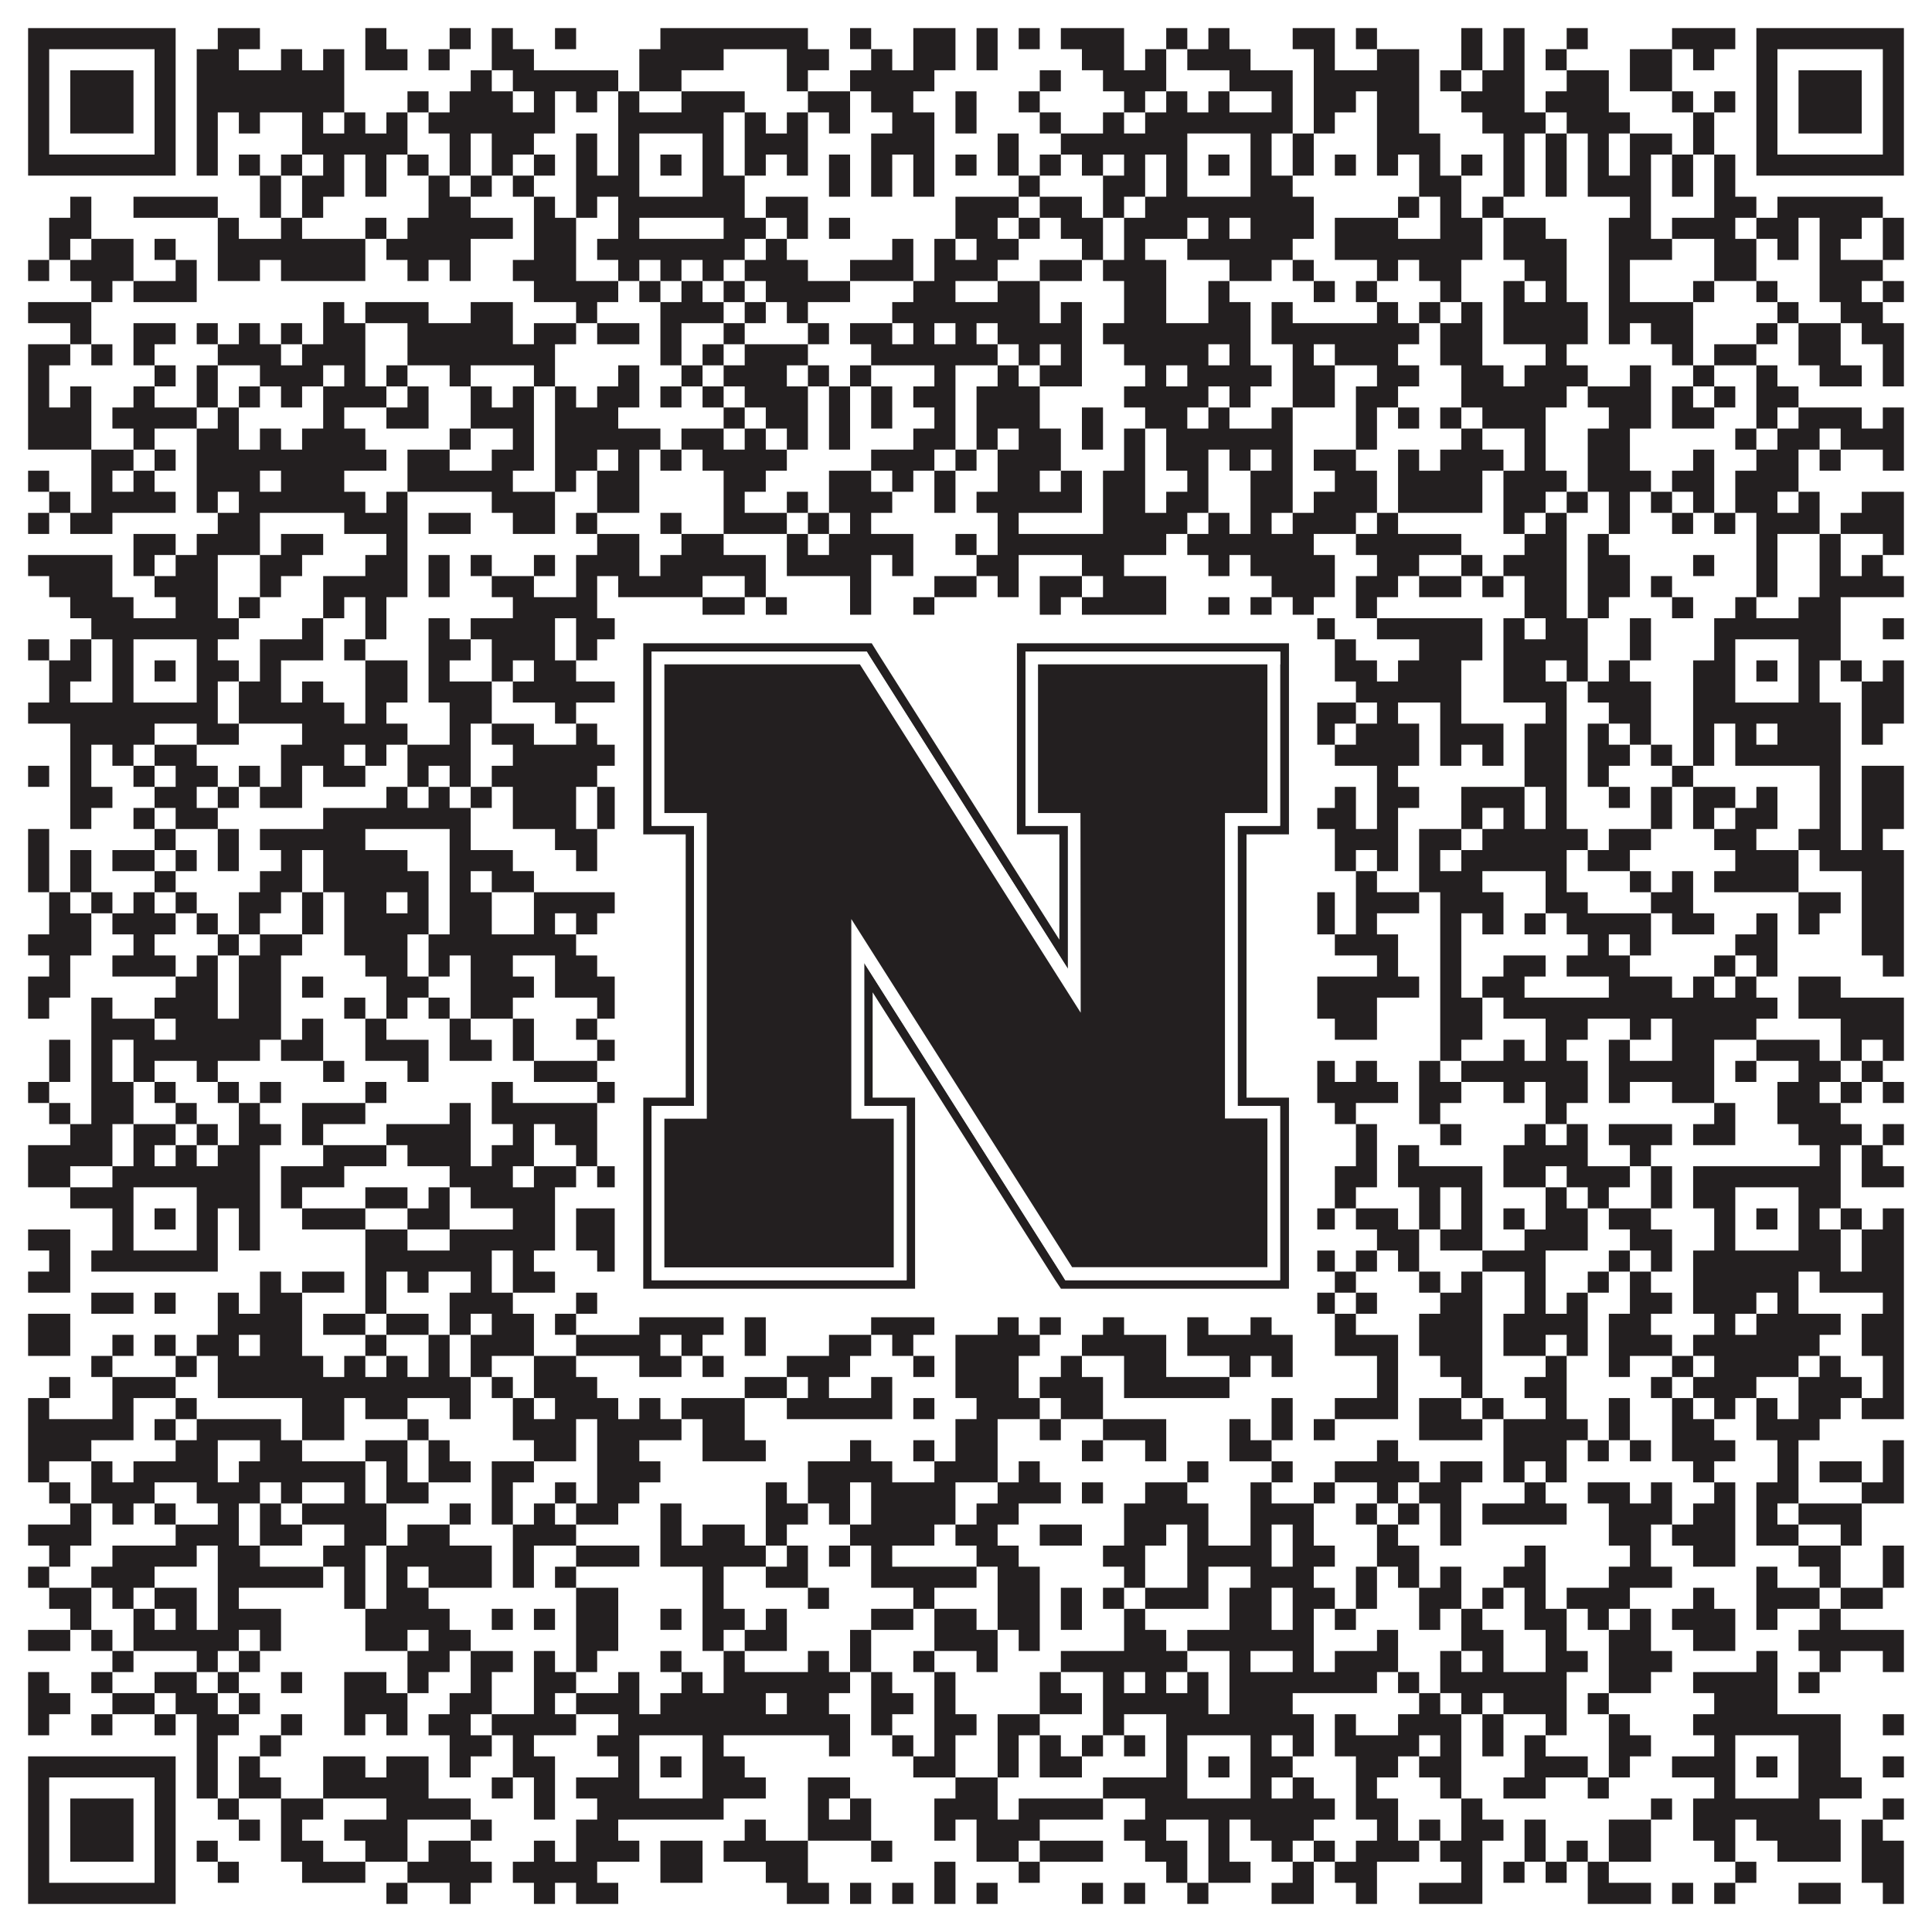
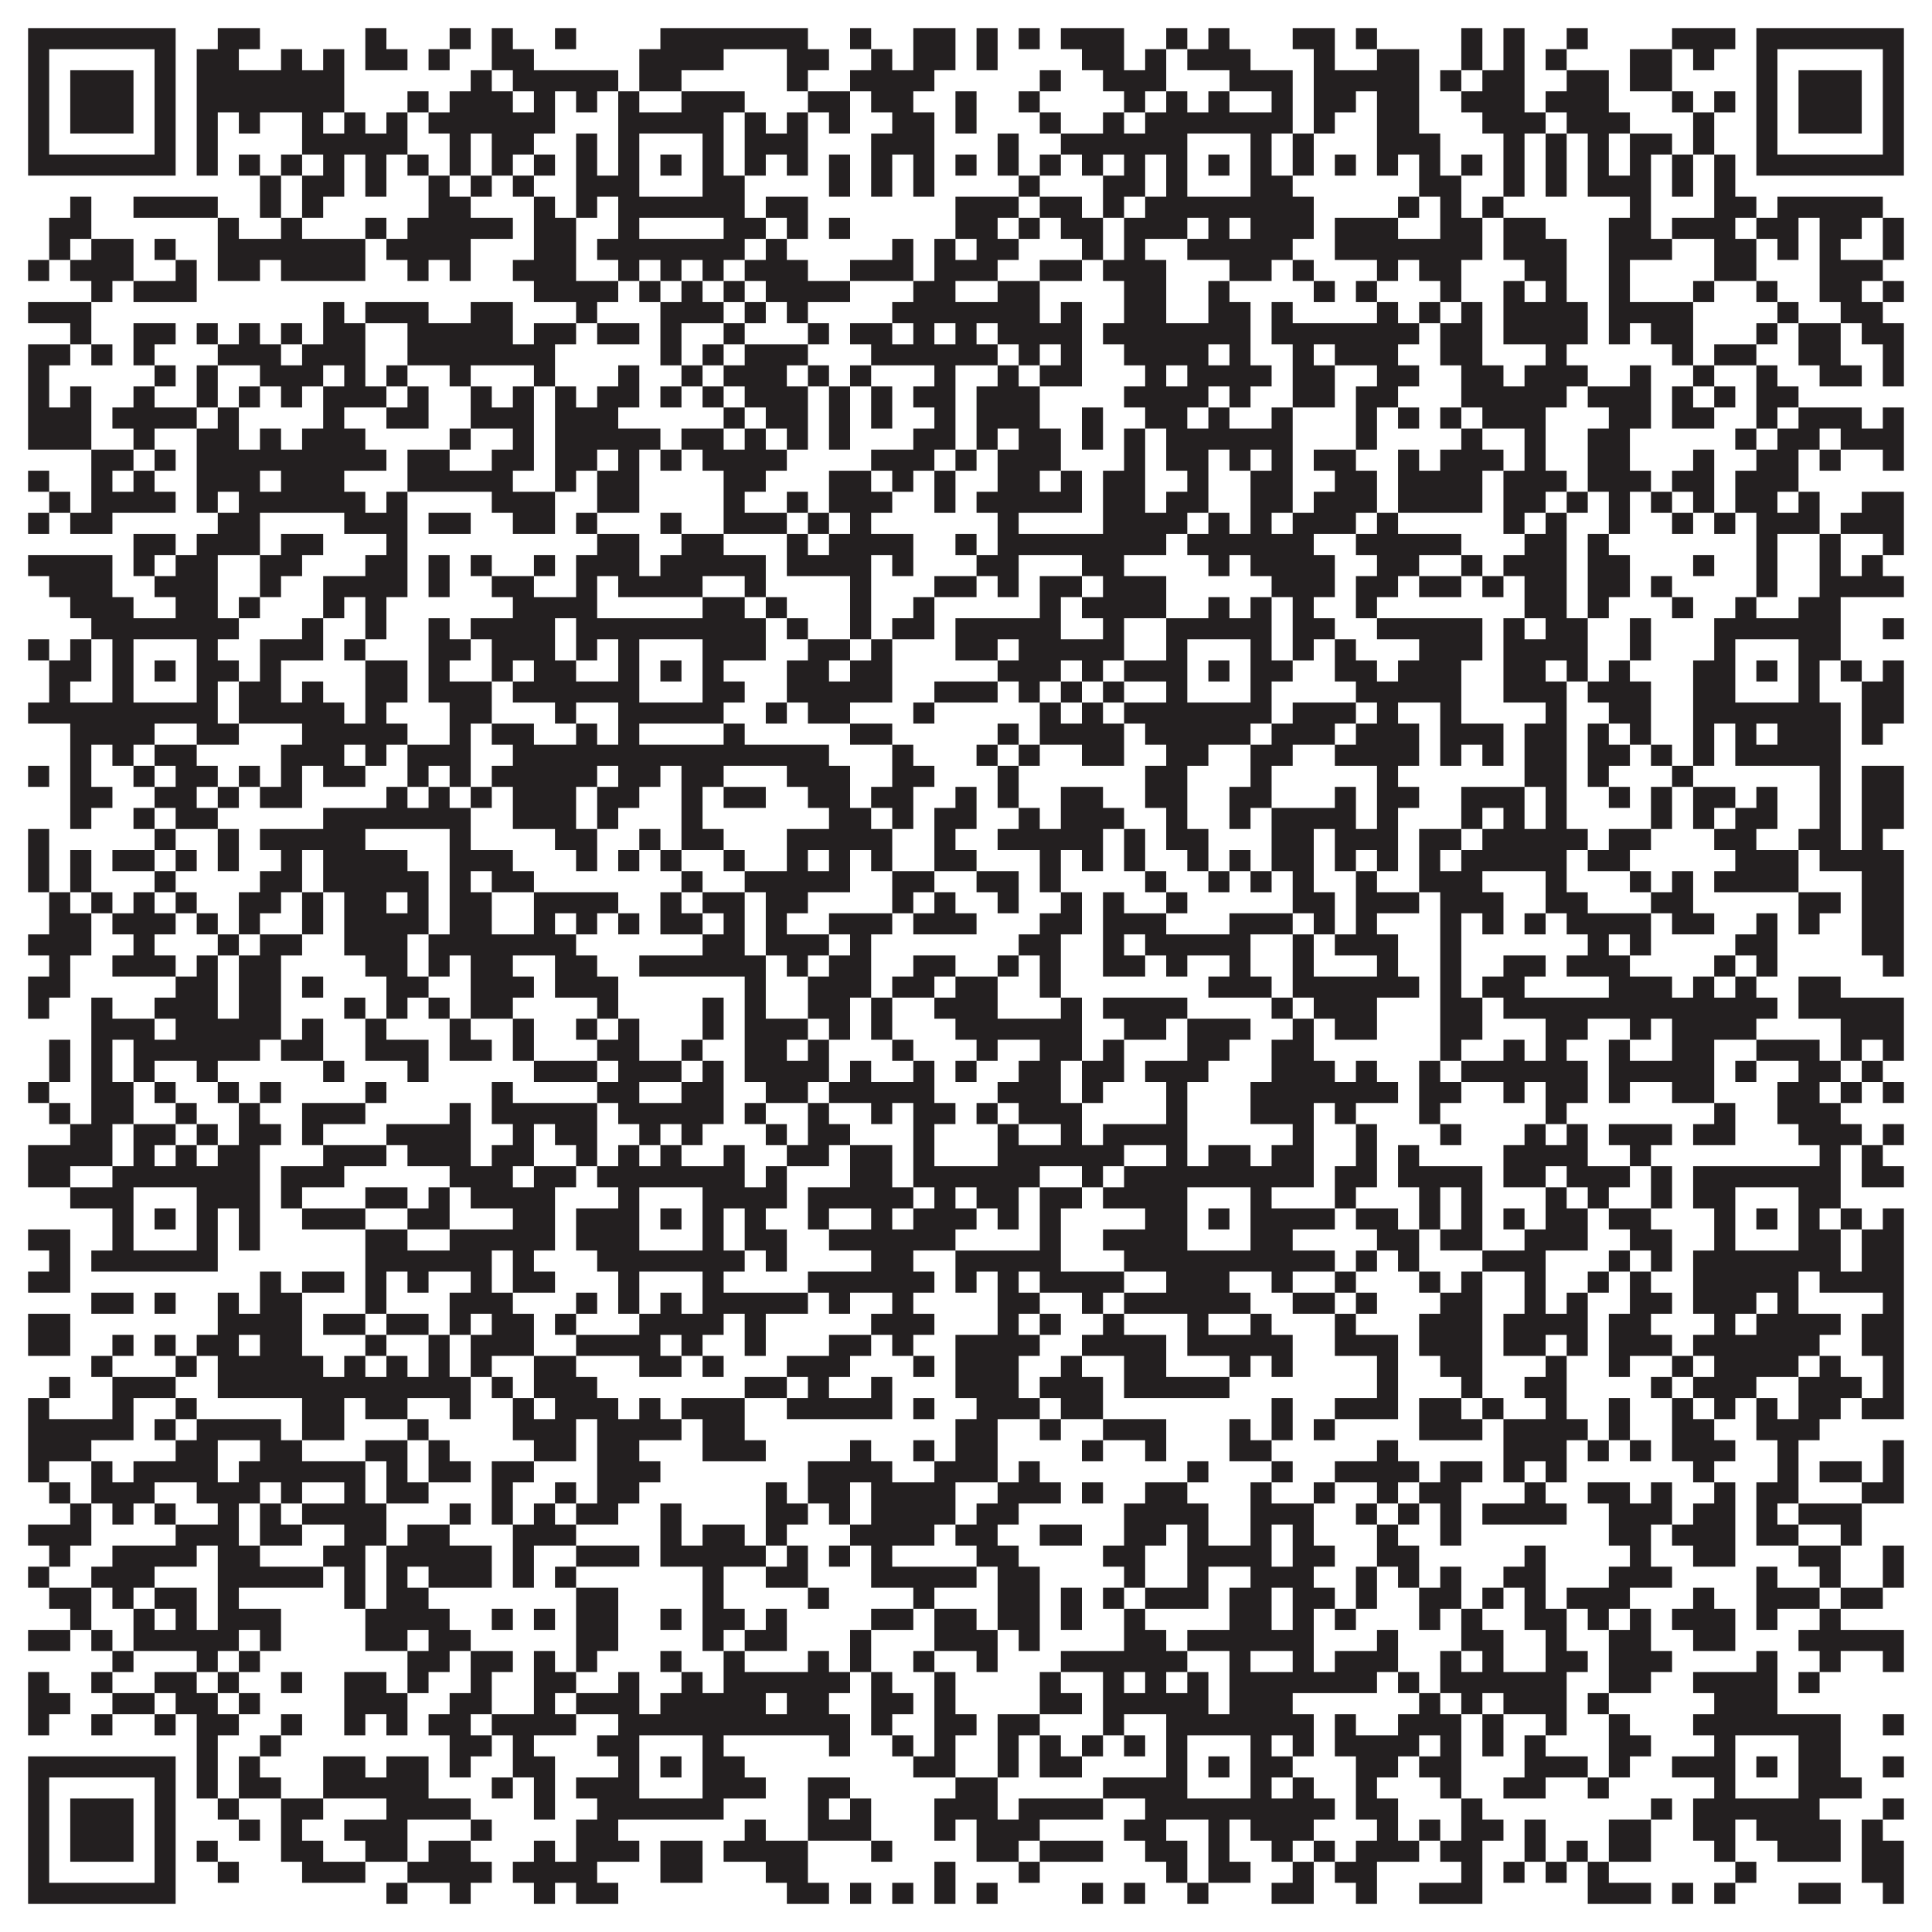
<svg xmlns="http://www.w3.org/2000/svg" version="1.1" width="1100px" height="1100px" viewBox="0 0 1100 1100">
-   <rect x="0" y="0" width="1100" height="1100" fill="#ffffff" fill-opacity="1" />
  <path fill="#231f20" fill-opacity="1" d="M16,16L100,16L100,28L16,28ZM124,16L148,16L148,28L124,28ZM208,16L220,16L220,28L208,28ZM256,16L268,16L268,28L256,28ZM280,16L292,16L292,28L280,28ZM316,16L328,16L328,28L316,28ZM376,16L460,16L460,28L376,28ZM484,16L496,16L496,28L484,28ZM520,16L544,16L544,28L520,28ZM556,16L568,16L568,28L556,28ZM580,16L592,16L592,28L580,28ZM604,16L640,16L640,28L604,28ZM664,16L676,16L676,28L664,28ZM688,16L700,16L700,28L688,28ZM736,16L760,16L760,28L736,28ZM772,16L784,16L784,28L772,28ZM832,16L844,16L844,28L832,28ZM856,16L868,16L868,28L856,28ZM892,16L904,16L904,28L892,28ZM952,16L988,16L988,28L952,28ZM1000,16L1084,16L1084,28L1000,28ZM16,28L28,28L28,40L16,40ZM88,28L100,28L100,40L88,40ZM112,28L136,28L136,40L112,40ZM160,28L172,28L172,40L160,40ZM184,28L196,28L196,40L184,40ZM208,28L232,28L232,40L208,40ZM244,28L256,28L256,40L244,40ZM280,28L304,28L304,40L280,40ZM364,28L412,28L412,40L364,40ZM448,28L472,28L472,40L448,40ZM496,28L508,28L508,40L496,40ZM520,28L544,28L544,40L520,40ZM556,28L568,28L568,40L556,40ZM616,28L640,28L640,40L616,40ZM652,28L664,28L664,40L652,40ZM676,28L712,28L712,40L676,40ZM748,28L760,28L760,40L748,40ZM784,28L808,28L808,40L784,40ZM832,28L844,28L844,40L832,40ZM856,28L868,28L868,40L856,40ZM880,28L892,28L892,40L880,40ZM928,28L952,28L952,40L928,40ZM964,28L976,28L976,40L964,40ZM1000,28L1012,28L1012,40L1000,40ZM1072,28L1084,28L1084,40L1072,40ZM16,40L28,40L28,52L16,52ZM40,40L76,40L76,52L40,52ZM88,40L100,40L100,52L88,52ZM112,40L196,40L196,52L112,52ZM268,40L280,40L280,52L268,52ZM292,40L352,40L352,52L292,52ZM364,40L388,40L388,52L364,52ZM448,40L460,40L460,52L448,52ZM484,40L532,40L532,52L484,52ZM592,40L604,40L604,52L592,52ZM628,40L664,40L664,52L628,52ZM700,40L736,40L736,52L700,52ZM748,40L808,40L808,52L748,52ZM820,40L832,40L832,52L820,52ZM844,40L868,40L868,52L844,52ZM892,40L916,40L916,52L892,52ZM928,40L952,40L952,52L928,52ZM1000,40L1012,40L1012,52L1000,52ZM1024,40L1060,40L1060,52L1024,52ZM1072,40L1084,40L1084,52L1072,52ZM16,52L28,52L28,64L16,64ZM40,52L76,52L76,64L40,64ZM88,52L100,52L100,64L88,64ZM112,52L196,52L196,64L112,64ZM232,52L244,52L244,64L232,64ZM256,52L292,52L292,64L256,64ZM304,52L316,52L316,64L304,64ZM328,52L340,52L340,64L328,64ZM352,52L364,52L364,64L352,64ZM388,52L424,52L424,64L388,64ZM460,52L484,52L484,64L460,64ZM496,52L520,52L520,64L496,64ZM544,52L556,52L556,64L544,64ZM580,52L592,52L592,64L580,64ZM640,52L652,52L652,64L640,64ZM664,52L676,52L676,64L664,64ZM688,52L700,52L700,64L688,64ZM724,52L736,52L736,64L724,64ZM748,52L772,52L772,64L748,64ZM784,52L808,52L808,64L784,64ZM832,52L868,52L868,64L832,64ZM880,52L916,52L916,64L880,64ZM952,52L964,52L964,64L952,64ZM976,52L988,52L988,64L976,64ZM1000,52L1012,52L1012,64L1000,64ZM1024,52L1060,52L1060,64L1024,64ZM1072,52L1084,52L1084,64L1072,64ZM16,64L28,64L28,76L16,76ZM40,64L76,64L76,76L40,76ZM88,64L100,64L100,76L88,76ZM112,64L124,64L124,76L112,76ZM136,64L148,64L148,76L136,76ZM172,64L184,64L184,76L172,76ZM196,64L208,64L208,76L196,76ZM220,64L232,64L232,76L220,76ZM244,64L316,64L316,76L244,76ZM352,64L412,64L412,76L352,76ZM424,64L436,64L436,76L424,76ZM448,64L460,64L460,76L448,76ZM472,64L484,64L484,76L472,76ZM508,64L532,64L532,76L508,76ZM544,64L556,64L556,76L544,76ZM592,64L604,64L604,76L592,76ZM628,64L640,64L640,76L628,76ZM652,64L736,64L736,76L652,76ZM748,64L760,64L760,76L748,76ZM784,64L808,64L808,76L784,76ZM844,64L880,64L880,76L844,76ZM892,64L928,64L928,76L892,76ZM964,64L976,64L976,76L964,76ZM1000,64L1012,64L1012,76L1000,76ZM1024,64L1060,64L1060,76L1024,76ZM1072,64L1084,64L1084,76L1072,76ZM16,76L28,76L28,88L16,88ZM88,76L100,76L100,88L88,88ZM112,76L124,76L124,88L112,88ZM172,76L232,76L232,88L172,88ZM256,76L268,76L268,88L256,88ZM280,76L304,76L304,88L280,88ZM328,76L340,76L340,88L328,88ZM352,76L364,76L364,88L352,88ZM400,76L412,76L412,88L400,88ZM424,76L460,76L460,88L424,88ZM496,76L532,76L532,88L496,88ZM568,76L580,76L580,88L568,88ZM604,76L676,76L676,88L604,88ZM712,76L724,76L724,88L712,88ZM736,76L748,76L748,88L736,88ZM784,76L820,76L820,88L784,88ZM856,76L868,76L868,88L856,88ZM880,76L892,76L892,88L880,88ZM904,76L916,76L916,88L904,88ZM928,76L952,76L952,88L928,88ZM964,76L976,76L976,88L964,88ZM1000,76L1012,76L1012,88L1000,88ZM1072,76L1084,76L1084,88L1072,88ZM16,88L100,88L100,100L16,100ZM112,88L124,88L124,100L112,100ZM136,88L148,88L148,100L136,100ZM160,88L172,88L172,100L160,100ZM184,88L196,88L196,100L184,100ZM208,88L220,88L220,100L208,100ZM232,88L244,88L244,100L232,100ZM256,88L268,88L268,100L256,100ZM280,88L292,88L292,100L280,100ZM304,88L316,88L316,100L304,100ZM328,88L340,88L340,100L328,100ZM352,88L364,88L364,100L352,100ZM376,88L388,88L388,100L376,100ZM400,88L412,88L412,100L400,100ZM424,88L436,88L436,100L424,100ZM448,88L460,88L460,100L448,100ZM472,88L484,88L484,100L472,100ZM496,88L508,88L508,100L496,100ZM520,88L532,88L532,100L520,100ZM544,88L556,88L556,100L544,100ZM568,88L580,88L580,100L568,100ZM592,88L604,88L604,100L592,100ZM616,88L628,88L628,100L616,100ZM640,88L652,88L652,100L640,100ZM664,88L676,88L676,100L664,100ZM688,88L700,88L700,100L688,100ZM712,88L724,88L724,100L712,100ZM736,88L748,88L748,100L736,100ZM760,88L772,88L772,100L760,100ZM784,88L796,88L796,100L784,100ZM808,88L820,88L820,100L808,100ZM832,88L844,88L844,100L832,100ZM856,88L868,88L868,100L856,100ZM880,88L892,88L892,100L880,100ZM904,88L916,88L916,100L904,100ZM928,88L940,88L940,100L928,100ZM952,88L964,88L964,100L952,100ZM976,88L988,88L988,100L976,100ZM1000,88L1084,88L1084,100L1000,100ZM148,100L160,100L160,112L148,112ZM172,100L196,100L196,112L172,112ZM208,100L220,100L220,112L208,112ZM244,100L256,100L256,112L244,112ZM268,100L280,100L280,112L268,112ZM292,100L304,100L304,112L292,112ZM328,100L364,100L364,112L328,112ZM400,100L424,100L424,112L400,112ZM472,100L484,100L484,112L472,112ZM496,100L508,100L508,112L496,112ZM520,100L532,100L532,112L520,112ZM580,100L592,100L592,112L580,112ZM628,100L652,100L652,112L628,112ZM664,100L676,100L676,112L664,112ZM712,100L736,100L736,112L712,112ZM808,100L832,100L832,112L808,112ZM856,100L868,100L868,112L856,112ZM880,100L892,100L892,112L880,112ZM904,100L940,100L940,112L904,112ZM952,100L964,100L964,112L952,112ZM976,100L988,100L988,112L976,112ZM40,112L52,112L52,124L40,124ZM76,112L124,112L124,124L76,124ZM148,112L160,112L160,124L148,124ZM172,112L184,112L184,124L172,124ZM244,112L268,112L268,124L244,124ZM304,112L316,112L316,124L304,124ZM328,112L340,112L340,124L328,124ZM352,112L424,112L424,124L352,124ZM436,112L460,112L460,124L436,124ZM544,112L580,112L580,124L544,124ZM592,112L616,112L616,124L592,124ZM628,112L640,112L640,124L628,124ZM652,112L748,112L748,124L652,124ZM796,112L808,112L808,124L796,124ZM820,112L832,112L832,124L820,124ZM844,112L856,112L856,124L844,124ZM928,112L940,112L940,124L928,124ZM976,112L1000,112L1000,124L976,124ZM1012,112L1072,112L1072,124L1012,124ZM28,124L52,124L52,136L28,136ZM124,124L136,124L136,136L124,136ZM160,124L172,124L172,136L160,136ZM208,124L220,124L220,136L208,136ZM232,124L292,124L292,136L232,136ZM304,124L328,124L328,136L304,136ZM352,124L364,124L364,136L352,136ZM412,124L436,124L436,136L412,136ZM448,124L460,124L460,136L448,136ZM472,124L484,124L484,136L472,136ZM544,124L568,124L568,136L544,136ZM580,124L592,124L592,136L580,136ZM604,124L628,124L628,136L604,136ZM640,124L676,124L676,136L640,136ZM688,124L700,124L700,136L688,136ZM712,124L748,124L748,136L712,136ZM760,124L796,124L796,136L760,136ZM820,124L844,124L844,136L820,136ZM856,124L880,124L880,136L856,136ZM916,124L940,124L940,136L916,136ZM952,124L988,124L988,136L952,136ZM1000,124L1024,124L1024,136L1000,136ZM1036,124L1060,124L1060,136L1036,136ZM1072,124L1084,124L1084,136L1072,136ZM28,136L40,136L40,148L28,148ZM52,136L76,136L76,148L52,148ZM88,136L100,136L100,148L88,148ZM124,136L208,136L208,148L124,148ZM220,136L268,136L268,148L220,148ZM304,136L328,136L328,148L304,148ZM340,136L424,136L424,148L340,148ZM436,136L448,136L448,148L436,148ZM508,136L520,136L520,148L508,148ZM532,136L544,136L544,148L532,148ZM556,136L580,136L580,148L556,148ZM616,136L628,136L628,148L616,148ZM640,136L652,136L652,148L640,148ZM676,136L736,136L736,148L676,148ZM760,136L844,136L844,148L760,148ZM856,136L892,136L892,148L856,148ZM916,136L952,136L952,148L916,148ZM976,136L1000,136L1000,148L976,148ZM1012,136L1024,136L1024,148L1012,148ZM1036,136L1048,136L1048,148L1036,148ZM1072,136L1084,136L1084,148L1072,148ZM16,148L28,148L28,160L16,160ZM40,148L76,148L76,160L40,160ZM100,148L112,148L112,160L100,160ZM124,148L148,148L148,160L124,160ZM160,148L208,148L208,160L160,160ZM232,148L244,148L244,160L232,160ZM256,148L268,148L268,160L256,160ZM292,148L328,148L328,160L292,160ZM352,148L364,148L364,160L352,160ZM376,148L388,148L388,160L376,160ZM400,148L412,148L412,160L400,160ZM424,148L460,148L460,160L424,160ZM484,148L520,148L520,160L484,160ZM532,148L568,148L568,160L532,160ZM592,148L616,148L616,160L592,160ZM628,148L664,148L664,160L628,160ZM700,148L724,148L724,160L700,160ZM736,148L748,148L748,160L736,160ZM784,148L796,148L796,160L784,160ZM808,148L832,148L832,160L808,160ZM868,148L892,148L892,160L868,160ZM916,148L928,148L928,160L916,160ZM976,148L1000,148L1000,160L976,160ZM1036,148L1072,148L1072,160L1036,160ZM52,160L64,160L64,172L52,172ZM76,160L112,160L112,172L76,172ZM304,160L352,160L352,172L304,172ZM364,160L376,160L376,172L364,172ZM388,160L400,160L400,172L388,172ZM412,160L424,160L424,172L412,172ZM436,160L484,160L484,172L436,172ZM520,160L544,160L544,172L520,172ZM568,160L592,160L592,172L568,172ZM640,160L664,160L664,172L640,172ZM688,160L700,160L700,172L688,172ZM748,160L760,160L760,172L748,172ZM772,160L784,160L784,172L772,172ZM820,160L832,160L832,172L820,172ZM856,160L868,160L868,172L856,172ZM880,160L892,160L892,172L880,172ZM916,160L928,160L928,172L916,172ZM964,160L976,160L976,172L964,172ZM1000,160L1012,160L1012,172L1000,172ZM1036,160L1060,160L1060,172L1036,172ZM1072,160L1084,160L1084,172L1072,172ZM16,172L52,172L52,184L16,184ZM184,172L196,172L196,184L184,184ZM208,172L244,172L244,184L208,184ZM268,172L292,172L292,184L268,184ZM328,172L340,172L340,184L328,184ZM376,172L412,172L412,184L376,184ZM424,172L436,172L436,184L424,184ZM448,172L460,172L460,184L448,184ZM508,172L592,172L592,184L508,184ZM604,172L616,172L616,184L604,184ZM640,172L664,172L664,184L640,184ZM688,172L712,172L712,184L688,184ZM724,172L736,172L736,184L724,184ZM784,172L796,172L796,184L784,184ZM808,172L820,172L820,184L808,184ZM832,172L844,172L844,184L832,184ZM856,172L904,172L904,184L856,184ZM916,172L964,172L964,184L916,184ZM1012,172L1024,172L1024,184L1012,184ZM1048,172L1072,172L1072,184L1048,184ZM40,184L52,184L52,196L40,196ZM76,184L100,184L100,196L76,196ZM112,184L124,184L124,196L112,196ZM136,184L148,184L148,196L136,196ZM160,184L172,184L172,196L160,196ZM184,184L208,184L208,196L184,196ZM232,184L292,184L292,196L232,196ZM304,184L328,184L328,196L304,196ZM340,184L364,184L364,196L340,196ZM376,184L388,184L388,196L376,196ZM412,184L424,184L424,196L412,196ZM460,184L472,184L472,196L460,196ZM484,184L508,184L508,196L484,196ZM520,184L532,184L532,196L520,196ZM544,184L556,184L556,196L544,196ZM568,184L616,184L616,196L568,196ZM628,184L712,184L712,196L628,196ZM724,184L808,184L808,196L724,196ZM820,184L844,184L844,196L820,196ZM856,184L904,184L904,196L856,196ZM916,184L928,184L928,196L916,196ZM940,184L964,184L964,196L940,196ZM1000,184L1012,184L1012,196L1000,196ZM1024,184L1048,184L1048,196L1024,196ZM1060,184L1084,184L1084,196L1060,196ZM16,196L40,196L40,208L16,208ZM52,196L64,196L64,208L52,208ZM76,196L88,196L88,208L76,208ZM124,196L160,196L160,208L124,208ZM172,196L208,196L208,208L172,208ZM232,196L316,196L316,208L232,208ZM376,196L388,196L388,208L376,208ZM400,196L412,196L412,208L400,208ZM424,196L460,196L460,208L424,208ZM496,196L568,196L568,208L496,208ZM580,196L592,196L592,208L580,208ZM604,196L616,196L616,208L604,208ZM640,196L688,196L688,208L640,208ZM700,196L712,196L712,208L700,208ZM736,196L748,196L748,208L736,208ZM760,196L796,196L796,208L760,208ZM820,196L844,196L844,208L820,208ZM880,196L892,196L892,208L880,208ZM952,196L964,196L964,208L952,208ZM976,196L1000,196L1000,208L976,208ZM1024,196L1048,196L1048,208L1024,208ZM1072,196L1084,196L1084,208L1072,208ZM16,208L28,208L28,220L16,220ZM88,208L100,208L100,220L88,220ZM112,208L124,208L124,220L112,220ZM148,208L184,208L184,220L148,220ZM196,208L208,208L208,220L196,220ZM220,208L232,208L232,220L220,220ZM256,208L268,208L268,220L256,220ZM304,208L316,208L316,220L304,220ZM352,208L364,208L364,220L352,220ZM388,208L400,208L400,220L388,220ZM412,208L448,208L448,220L412,220ZM460,208L472,208L472,220L460,220ZM484,208L496,208L496,220L484,220ZM532,208L544,208L544,220L532,220ZM568,208L580,208L580,220L568,220ZM592,208L616,208L616,220L592,220ZM652,208L664,208L664,220L652,220ZM676,208L724,208L724,220L676,220ZM736,208L760,208L760,220L736,220ZM784,208L808,208L808,220L784,220ZM832,208L856,208L856,220L832,220ZM868,208L904,208L904,220L868,220ZM928,208L940,208L940,220L928,220ZM964,208L976,208L976,220L964,220ZM1000,208L1012,208L1012,220L1000,220ZM1036,208L1060,208L1060,220L1036,220ZM1072,208L1084,208L1084,220L1072,220ZM16,220L28,220L28,232L16,232ZM40,220L52,220L52,232L40,232ZM76,220L88,220L88,232L76,232ZM112,220L124,220L124,232L112,232ZM136,220L148,220L148,232L136,232ZM160,220L172,220L172,232L160,232ZM184,220L220,220L220,232L184,232ZM232,220L244,220L244,232L232,232ZM268,220L280,220L280,232L268,232ZM292,220L304,220L304,232L292,232ZM316,220L328,220L328,232L316,232ZM340,220L364,220L364,232L340,232ZM376,220L388,220L388,232L376,232ZM400,220L412,220L412,232L400,232ZM424,220L460,220L460,232L424,232ZM472,220L484,220L484,232L472,232ZM496,220L508,220L508,232L496,232ZM520,220L544,220L544,232L520,232ZM556,220L592,220L592,232L556,232ZM640,220L688,220L688,232L640,232ZM700,220L712,220L712,232L700,232ZM736,220L760,220L760,232L736,232ZM772,220L796,220L796,232L772,232ZM832,220L892,220L892,232L832,232ZM904,220L940,220L940,232L904,232ZM952,220L964,220L964,232L952,232ZM976,220L988,220L988,232L976,232ZM1000,220L1024,220L1024,232L1000,232ZM16,232L52,232L52,244L16,244ZM64,232L112,232L112,244L64,244ZM124,232L136,232L136,244L124,244ZM184,232L196,232L196,244L184,244ZM220,232L244,232L244,244L220,244ZM268,232L304,232L304,244L268,244ZM316,232L352,232L352,244L316,244ZM412,232L424,232L424,244L412,244ZM436,232L460,232L460,244L436,244ZM472,232L484,232L484,244L472,244ZM496,232L508,232L508,244L496,244ZM532,232L544,232L544,244L532,244ZM556,232L592,232L592,244L556,244ZM616,232L628,232L628,244L616,244ZM652,232L676,232L676,244L652,244ZM688,232L700,232L700,244L688,244ZM724,232L736,232L736,244L724,244ZM772,232L784,232L784,244L772,244ZM796,232L808,232L808,244L796,244ZM820,232L832,232L832,244L820,244ZM844,232L880,232L880,244L844,244ZM916,232L940,232L940,244L916,244ZM952,232L976,232L976,244L952,244ZM1000,232L1012,232L1012,244L1000,244ZM1024,232L1060,232L1060,244L1024,244ZM1072,232L1084,232L1084,244L1072,244ZM16,244L52,244L52,256L16,256ZM76,244L88,244L88,256L76,256ZM112,244L136,244L136,256L112,256ZM148,244L160,244L160,256L148,256ZM172,244L208,244L208,256L172,256ZM256,244L268,244L268,256L256,256ZM292,244L304,244L304,256L292,256ZM316,244L376,244L376,256L316,256ZM388,244L412,244L412,256L388,256ZM424,244L436,244L436,256L424,256ZM448,244L460,244L460,256L448,256ZM472,244L484,244L484,256L472,256ZM520,244L544,244L544,256L520,256ZM556,244L568,244L568,256L556,256ZM580,244L604,244L604,256L580,256ZM616,244L628,244L628,256L616,256ZM640,244L652,244L652,256L640,256ZM664,244L736,244L736,256L664,256ZM772,244L784,244L784,256L772,256ZM832,244L844,244L844,256L832,256ZM868,244L880,244L880,256L868,256ZM904,244L928,244L928,256L904,256ZM988,244L1000,244L1000,256L988,256ZM1012,244L1036,244L1036,256L1012,256ZM1048,244L1084,244L1084,256L1048,256ZM52,256L76,256L76,268L52,268ZM88,256L100,256L100,268L88,268ZM112,256L220,256L220,268L112,268ZM232,256L256,256L256,268L232,268ZM280,256L304,256L304,268L280,268ZM316,256L340,256L340,268L316,268ZM352,256L364,256L364,268L352,268ZM376,256L388,256L388,268L376,268ZM400,256L448,256L448,268L400,268ZM496,256L532,256L532,268L496,268ZM544,256L556,256L556,268L544,268ZM568,256L604,256L604,268L568,268ZM640,256L652,256L652,268L640,268ZM664,256L688,256L688,268L664,268ZM700,256L712,256L712,268L700,268ZM724,256L736,256L736,268L724,268ZM748,256L772,256L772,268L748,268ZM796,256L808,256L808,268L796,268ZM820,256L856,256L856,268L820,268ZM868,256L880,256L880,268L868,268ZM904,256L928,256L928,268L904,268ZM964,256L976,256L976,268L964,268ZM1000,256L1024,256L1024,268L1000,268ZM1036,256L1048,256L1048,268L1036,268ZM1072,256L1084,256L1084,268L1072,268ZM16,268L28,268L28,280L16,280ZM52,268L64,268L64,280L52,280ZM76,268L88,268L88,280L76,280ZM112,268L148,268L148,280L112,280ZM160,268L196,268L196,280L160,280ZM232,268L292,268L292,280L232,280ZM316,268L328,268L328,280L316,280ZM340,268L364,268L364,280L340,280ZM412,268L436,268L436,280L412,280ZM472,268L496,268L496,280L472,280ZM508,268L520,268L520,280L508,280ZM532,268L544,268L544,280L532,280ZM568,268L592,268L592,280L568,280ZM604,268L616,268L616,280L604,280ZM628,268L652,268L652,280L628,280ZM676,268L688,268L688,280L676,280ZM712,268L736,268L736,280L712,280ZM760,268L784,268L784,280L760,280ZM796,268L844,268L844,280L796,280ZM856,268L892,268L892,280L856,280ZM904,268L940,268L940,280L904,280ZM952,268L976,268L976,280L952,280ZM988,268L1024,268L1024,280L988,280ZM28,280L40,280L40,292L28,292ZM52,280L100,280L100,292L52,292ZM112,280L124,280L124,292L112,292ZM136,280L208,280L208,292L136,292ZM220,280L232,280L232,292L220,292ZM280,280L316,280L316,292L280,292ZM340,280L364,280L364,292L340,292ZM412,280L424,280L424,292L412,292ZM448,280L460,280L460,292L448,292ZM472,280L508,280L508,292L472,292ZM532,280L544,280L544,292L532,292ZM556,280L616,280L616,292L556,292ZM628,280L652,280L652,292L628,292ZM664,280L688,280L688,292L664,292ZM712,280L736,280L736,292L712,292ZM748,280L784,280L784,292L748,292ZM796,280L844,280L844,292L796,292ZM856,280L880,280L880,292L856,292ZM892,280L904,280L904,292L892,292ZM916,280L928,280L928,292L916,292ZM940,280L952,280L952,292L940,292ZM964,280L976,280L976,292L964,292ZM988,280L1012,280L1012,292L988,292ZM1024,280L1036,280L1036,292L1024,292ZM1060,280L1084,280L1084,292L1060,292ZM16,292L28,292L28,304L16,304ZM40,292L64,292L64,304L40,304ZM124,292L148,292L148,304L124,304ZM196,292L232,292L232,304L196,304ZM244,292L268,292L268,304L244,304ZM292,292L316,292L316,304L292,304ZM328,292L340,292L340,304L328,304ZM376,292L388,292L388,304L376,304ZM412,292L448,292L448,304L412,304ZM460,292L472,292L472,304L460,304ZM484,292L496,292L496,304L484,304ZM568,292L580,292L580,304L568,304ZM628,292L676,292L676,304L628,304ZM688,292L700,292L700,304L688,304ZM712,292L724,292L724,304L712,304ZM736,292L772,292L772,304L736,304ZM784,292L796,292L796,304L784,304ZM856,292L868,292L868,304L856,304ZM880,292L892,292L892,304L880,304ZM916,292L928,292L928,304L916,304ZM952,292L964,292L964,304L952,304ZM976,292L988,292L988,304L976,304ZM1000,292L1036,292L1036,304L1000,304ZM1048,292L1084,292L1084,304L1048,304ZM76,304L100,304L100,316L76,316ZM112,304L148,304L148,316L112,316ZM160,304L184,304L184,316L160,316ZM220,304L232,304L232,316L220,316ZM340,304L364,304L364,316L340,316ZM388,304L412,304L412,316L388,316ZM448,304L460,304L460,316L448,316ZM472,304L520,304L520,316L472,316ZM544,304L556,304L556,316L544,316ZM568,304L664,304L664,316L568,316ZM676,304L748,304L748,316L676,316ZM772,304L832,304L832,316L772,316ZM868,304L892,304L892,316L868,316ZM904,304L916,304L916,316L904,316ZM1000,304L1012,304L1012,316L1000,316ZM1036,304L1048,304L1048,316L1036,316ZM1072,304L1084,304L1084,316L1072,316ZM16,316L64,316L64,328L16,328ZM76,316L88,316L88,328L76,328ZM100,316L124,316L124,328L100,328ZM148,316L172,316L172,328L148,328ZM208,316L232,316L232,328L208,328ZM244,316L256,316L256,328L244,328ZM268,316L280,316L280,328L268,328ZM304,316L316,316L316,328L304,328ZM328,316L364,316L364,328L328,328ZM376,316L436,316L436,328L376,328ZM448,316L496,316L496,328L448,328ZM508,316L520,316L520,328L508,328ZM556,316L580,316L580,328L556,328ZM616,316L640,316L640,328L616,328ZM688,316L700,316L700,328L688,328ZM712,316L760,316L760,328L712,328ZM784,316L808,316L808,328L784,328ZM832,316L844,316L844,328L832,328ZM856,316L892,316L892,328L856,328ZM904,316L928,316L928,328L904,328ZM964,316L976,316L976,328L964,328ZM1000,316L1012,316L1012,328L1000,328ZM1036,316L1048,316L1048,328L1036,328ZM1060,316L1072,316L1072,328L1060,328ZM28,328L64,328L64,340L28,340ZM88,328L124,328L124,340L88,340ZM148,328L160,328L160,340L148,340ZM184,328L232,328L232,340L184,340ZM244,328L256,328L256,340L244,340ZM280,328L304,328L304,340L280,340ZM328,328L340,328L340,340L328,340ZM352,328L400,328L400,340L352,340ZM424,328L436,328L436,340L424,340ZM484,328L496,328L496,340L484,340ZM532,328L556,328L556,340L532,340ZM568,328L580,328L580,340L568,340ZM592,328L616,328L616,340L592,340ZM628,328L664,328L664,340L628,340ZM724,328L760,328L760,340L724,340ZM772,328L796,328L796,340L772,340ZM808,328L832,328L832,340L808,340ZM844,328L856,328L856,340L844,340ZM868,328L892,328L892,340L868,340ZM904,328L928,328L928,340L904,340ZM940,328L952,328L952,340L940,340ZM1000,328L1012,328L1012,340L1000,340ZM1036,328L1084,328L1084,340L1036,340ZM40,340L76,340L76,352L40,352ZM100,340L124,340L124,352L100,352ZM136,340L148,340L148,352L136,352ZM184,340L196,340L196,352L184,352ZM208,340L220,340L220,352L208,352ZM292,340L340,340L340,352L292,352ZM400,340L424,340L424,352L400,352ZM436,340L448,340L448,352L436,352ZM484,340L496,340L496,352L484,352ZM520,340L532,340L532,352L520,352ZM592,340L604,340L604,352L592,352ZM616,340L664,340L664,352L616,352ZM688,340L700,340L700,352L688,352ZM712,340L724,340L724,352L712,352ZM736,340L748,340L748,352L736,352ZM772,340L784,340L784,352L772,352ZM868,340L892,340L892,352L868,352ZM904,340L916,340L916,352L904,352ZM952,340L964,340L964,352L952,352ZM988,340L1000,340L1000,352L988,352ZM1024,340L1048,340L1048,352L1024,352ZM52,352L136,352L136,364L52,364ZM172,352L184,352L184,364L172,364ZM208,352L220,352L220,364L208,364ZM244,352L256,352L256,364L244,364ZM268,352L316,352L316,364L268,364ZM328,352L436,352L436,364L328,364ZM448,352L460,352L460,364L448,364ZM484,352L496,352L496,364L484,364ZM508,352L532,352L532,364L508,364ZM544,352L604,352L604,364L544,364ZM628,352L640,352L640,364L628,364ZM664,352L724,352L724,364L664,364ZM736,352L760,352L760,364L736,364ZM784,352L844,352L844,364L784,364ZM856,352L868,352L868,364L856,364ZM880,352L904,352L904,364L880,364ZM928,352L940,352L940,364L928,364ZM976,352L1048,352L1048,364L976,364ZM1072,352L1084,352L1084,364L1072,364ZM16,364L28,364L28,376L16,376ZM40,364L52,364L52,376L40,376ZM64,364L76,364L76,376L64,376ZM112,364L124,364L124,376L112,376ZM148,364L184,364L184,376L148,376ZM196,364L208,364L208,376L196,376ZM244,364L268,364L268,376L244,376ZM280,364L316,364L316,376L280,376ZM328,364L340,364L340,376L328,376ZM352,364L364,364L364,376L352,376ZM400,364L436,364L436,376L400,376ZM460,364L484,364L484,376L460,376ZM496,364L508,364L508,376L496,376ZM544,364L568,364L568,376L544,376ZM580,364L640,364L640,376L580,376ZM664,364L676,364L676,376L664,376ZM712,364L724,364L724,376L712,376ZM736,364L748,364L748,376L736,376ZM760,364L772,364L772,376L760,376ZM808,364L844,364L844,376L808,376ZM856,364L904,364L904,376L856,376ZM928,364L940,364L940,376L928,376ZM976,364L988,364L988,376L976,376ZM1024,364L1048,364L1048,376L1024,376ZM28,376L52,376L52,388L28,388ZM64,376L76,376L76,388L64,388ZM88,376L100,376L100,388L88,388ZM112,376L136,376L136,388L112,388ZM148,376L160,376L160,388L148,388ZM208,376L232,376L232,388L208,388ZM244,376L256,376L256,388L244,388ZM280,376L292,376L292,388L280,388ZM304,376L328,376L328,388L304,388ZM352,376L364,376L364,388L352,388ZM376,376L388,376L388,388L376,388ZM400,376L412,376L412,388L400,388ZM448,376L472,376L472,388L448,388ZM484,376L508,376L508,388L484,388ZM568,376L604,376L604,388L568,388ZM616,376L628,376L628,388L616,388ZM640,376L676,376L676,388L640,388ZM688,376L700,376L700,388L688,388ZM712,376L736,376L736,388L712,388ZM760,376L784,376L784,388L760,388ZM796,376L832,376L832,388L796,388ZM856,376L880,376L880,388L856,388ZM892,376L904,376L904,388L892,388ZM916,376L928,376L928,388L916,388ZM964,376L988,376L988,388L964,388ZM1000,376L1012,376L1012,388L1000,388ZM1024,376L1036,376L1036,388L1024,388ZM1048,376L1060,376L1060,388L1048,388ZM1072,376L1084,376L1084,388L1072,388ZM28,388L40,388L40,400L28,400ZM64,388L76,388L76,400L64,400ZM112,388L124,388L124,400L112,400ZM136,388L160,388L160,400L136,400ZM172,388L184,388L184,400L172,400ZM208,388L232,388L232,400L208,400ZM244,388L280,388L280,400L244,400ZM292,388L364,388L364,400L292,400ZM400,388L424,388L424,400L400,400ZM448,388L508,388L508,400L448,400ZM532,388L568,388L568,400L532,400ZM580,388L592,388L592,400L580,400ZM604,388L616,388L616,400L604,400ZM628,388L640,388L640,400L628,400ZM664,388L676,388L676,400L664,400ZM712,388L724,388L724,400L712,400ZM772,388L832,388L832,400L772,400ZM856,388L892,388L892,400L856,400ZM904,388L940,388L940,400L904,400ZM964,388L988,388L988,400L964,400ZM1024,388L1036,388L1036,400L1024,400ZM1060,388L1084,388L1084,400L1060,400ZM16,400L124,400L124,412L16,412ZM136,400L196,400L196,412L136,412ZM208,400L220,400L220,412L208,412ZM256,400L280,400L280,412L256,412ZM316,400L328,400L328,412L316,412ZM352,400L412,400L412,412L352,412ZM436,400L448,400L448,412L436,412ZM460,400L484,400L484,412L460,412ZM520,400L532,400L532,412L520,412ZM592,400L604,400L604,412L592,412ZM616,400L628,400L628,412L616,412ZM640,400L724,400L724,412L640,412ZM736,400L772,400L772,412L736,412ZM784,400L796,400L796,412L784,412ZM820,400L832,400L832,412L820,412ZM880,400L892,400L892,412L880,412ZM916,400L940,400L940,412L916,412ZM964,400L1048,400L1048,412L964,412ZM1060,400L1084,400L1084,412L1060,412ZM40,412L88,412L88,424L40,424ZM112,412L136,412L136,424L112,424ZM172,412L232,412L232,424L172,424ZM256,412L268,412L268,424L256,424ZM280,412L304,412L304,424L280,424ZM328,412L340,412L340,424L328,424ZM352,412L364,412L364,424L352,424ZM412,412L424,412L424,424L412,424ZM484,412L508,412L508,424L484,424ZM568,412L580,412L580,424L568,424ZM592,412L640,412L640,424L592,424ZM652,412L712,412L712,424L652,424ZM724,412L760,412L760,424L724,424ZM772,412L808,412L808,424L772,424ZM820,412L856,412L856,424L820,424ZM868,412L892,412L892,424L868,424ZM904,412L916,412L916,424L904,424ZM928,412L940,412L940,424L928,424ZM964,412L976,412L976,424L964,424ZM988,412L1000,412L1000,424L988,424ZM1012,412L1048,412L1048,424L1012,424ZM1060,412L1072,412L1072,424L1060,424ZM40,424L52,424L52,436L40,436ZM64,424L76,424L76,436L64,436ZM88,424L112,424L112,436L88,436ZM160,424L196,424L196,436L160,436ZM208,424L220,424L220,436L208,436ZM232,424L268,424L268,436L232,436ZM292,424L472,424L472,436L292,436ZM508,424L520,424L520,436L508,436ZM556,424L568,424L568,436L556,436ZM580,424L592,424L592,436L580,436ZM616,424L640,424L640,436L616,436ZM664,424L688,424L688,436L664,436ZM712,424L736,424L736,436L712,436ZM760,424L808,424L808,436L760,436ZM820,424L832,424L832,436L820,436ZM844,424L856,424L856,436L844,436ZM868,424L892,424L892,436L868,436ZM904,424L928,424L928,436L904,436ZM940,424L952,424L952,436L940,436ZM964,424L976,424L976,436L964,436ZM988,424L1048,424L1048,436L988,436ZM16,436L28,436L28,448L16,448ZM40,436L52,436L52,448L40,448ZM76,436L88,436L88,448L76,448ZM100,436L124,436L124,448L100,448ZM136,436L148,436L148,448L136,448ZM160,436L172,436L172,448L160,448ZM184,436L208,436L208,448L184,448ZM232,436L244,436L244,448L232,448ZM256,436L268,436L268,448L256,448ZM280,436L340,436L340,448L280,448ZM352,436L376,436L376,448L352,448ZM388,436L412,436L412,448L388,448ZM448,436L484,436L484,448L448,448ZM508,436L532,436L532,448L508,448ZM568,436L580,436L580,448L568,448ZM652,436L676,436L676,448L652,448ZM712,436L724,436L724,448L712,448ZM784,436L796,436L796,448L784,448ZM868,436L892,436L892,448L868,448ZM904,436L916,436L916,448L904,448ZM952,436L964,436L964,448L952,448ZM1036,436L1048,436L1048,448L1036,448ZM1060,436L1084,436L1084,448L1060,448ZM40,448L64,448L64,460L40,460ZM88,448L112,448L112,460L88,460ZM124,448L136,448L136,460L124,460ZM148,448L172,448L172,460L148,460ZM220,448L232,448L232,460L220,460ZM244,448L256,448L256,460L244,460ZM268,448L280,448L280,460L268,460ZM292,448L328,448L328,460L292,460ZM340,448L364,448L364,460L340,460ZM388,448L400,448L400,460L388,460ZM412,448L436,448L436,460L412,460ZM460,448L484,448L484,460L460,460ZM496,448L520,448L520,460L496,460ZM544,448L556,448L556,460L544,460ZM568,448L580,448L580,460L568,460ZM604,448L628,448L628,460L604,460ZM652,448L676,448L676,460L652,460ZM700,448L724,448L724,460L700,460ZM760,448L772,448L772,460L760,460ZM784,448L808,448L808,460L784,460ZM832,448L868,448L868,460L832,460ZM880,448L892,448L892,460L880,460ZM916,448L928,448L928,460L916,460ZM940,448L952,448L952,460L940,460ZM964,448L988,448L988,460L964,460ZM1000,448L1012,448L1012,460L1000,460ZM1036,448L1048,448L1048,460L1036,460ZM1060,448L1084,448L1084,460L1060,460ZM40,460L52,460L52,472L40,472ZM76,460L88,460L88,472L76,472ZM100,460L124,460L124,472L100,472ZM184,460L268,460L268,472L184,472ZM292,460L328,460L328,472L292,472ZM340,460L352,460L352,472L340,472ZM388,460L400,460L400,472L388,472ZM472,460L496,460L496,472L472,472ZM508,460L520,460L520,472L508,472ZM532,460L556,460L556,472L532,472ZM580,460L592,460L592,472L580,472ZM604,460L640,460L640,472L604,472ZM664,460L676,460L676,472L664,472ZM700,460L712,460L712,472L700,472ZM724,460L772,460L772,472L724,472ZM784,460L796,460L796,472L784,472ZM832,460L844,460L844,472L832,472ZM856,460L868,460L868,472L856,472ZM880,460L892,460L892,472L880,472ZM940,460L952,460L952,472L940,472ZM964,460L976,460L976,472L964,472ZM988,460L1012,460L1012,472L988,472ZM1036,460L1048,460L1048,472L1036,472ZM1060,460L1084,460L1084,472L1060,472ZM16,472L28,472L28,484L16,484ZM88,472L100,472L100,484L88,484ZM124,472L136,472L136,484L124,484ZM148,472L208,472L208,484L148,484ZM256,472L268,472L268,484L256,484ZM316,472L340,472L340,484L316,484ZM364,472L376,472L376,484L364,484ZM388,472L412,472L412,484L388,484ZM448,472L508,472L508,484L448,484ZM532,472L544,472L544,484L532,484ZM568,472L628,472L628,484L568,484ZM640,472L652,472L652,484L640,484ZM664,472L688,472L688,484L664,484ZM724,472L748,472L748,484L724,484ZM760,472L796,472L796,484L760,484ZM808,472L832,472L832,484L808,484ZM844,472L904,472L904,484L844,484ZM916,472L940,472L940,484L916,484ZM976,472L1000,472L1000,484L976,484ZM1024,472L1048,472L1048,484L1024,484ZM1060,472L1072,472L1072,484L1060,484ZM16,484L28,484L28,496L16,496ZM40,484L52,484L52,496L40,496ZM64,484L88,484L88,496L64,496ZM100,484L112,484L112,496L100,496ZM124,484L136,484L136,496L124,496ZM160,484L172,484L172,496L160,496ZM184,484L232,484L232,496L184,496ZM256,484L292,484L292,496L256,496ZM328,484L340,484L340,496L328,496ZM352,484L364,484L364,496L352,496ZM376,484L388,484L388,496L376,496ZM412,484L424,484L424,496L412,496ZM448,484L460,484L460,496L448,496ZM472,484L484,484L484,496L472,496ZM496,484L508,484L508,496L496,496ZM532,484L556,484L556,496L532,496ZM592,484L604,484L604,496L592,496ZM616,484L628,484L628,496L616,496ZM640,484L652,484L652,496L640,496ZM676,484L688,484L688,496L676,496ZM700,484L712,484L712,496L700,496ZM724,484L748,484L748,496L724,496ZM760,484L772,484L772,496L760,496ZM784,484L796,484L796,496L784,496ZM808,484L820,484L820,496L808,496ZM832,484L892,484L892,496L832,496ZM904,484L928,484L928,496L904,496ZM988,484L1024,484L1024,496L988,496ZM1036,484L1084,484L1084,496L1036,496ZM16,496L28,496L28,508L16,508ZM40,496L52,496L52,508L40,508ZM88,496L100,496L100,508L88,508ZM148,496L172,496L172,508L148,508ZM184,496L244,496L244,508L184,508ZM256,496L268,496L268,508L256,508ZM280,496L304,496L304,508L280,508ZM388,496L400,496L400,508L388,508ZM424,496L484,496L484,508L424,508ZM508,496L532,496L532,508L508,508ZM556,496L580,496L580,508L556,508ZM592,496L604,496L604,508L592,508ZM652,496L664,496L664,508L652,508ZM688,496L700,496L700,508L688,508ZM712,496L724,496L724,508L712,508ZM736,496L748,496L748,508L736,508ZM772,496L784,496L784,508L772,508ZM808,496L844,496L844,508L808,508ZM880,496L892,496L892,508L880,508ZM928,496L940,496L940,508L928,508ZM952,496L964,496L964,508L952,508ZM976,496L1024,496L1024,508L976,508ZM1060,496L1084,496L1084,508L1060,508ZM28,508L40,508L40,520L28,520ZM52,508L64,508L64,520L52,520ZM76,508L88,508L88,520L76,520ZM100,508L112,508L112,520L100,520ZM136,508L160,508L160,520L136,520ZM172,508L184,508L184,520L172,520ZM196,508L220,508L220,520L196,520ZM232,508L244,508L244,520L232,520ZM256,508L280,508L280,520L256,520ZM304,508L352,508L352,520L304,520ZM376,508L388,508L388,520L376,520ZM400,508L424,508L424,520L400,520ZM436,508L460,508L460,520L436,520ZM508,508L520,508L520,520L508,520ZM532,508L544,508L544,520L532,520ZM568,508L580,508L580,520L568,520ZM604,508L616,508L616,520L604,520ZM628,508L640,508L640,520L628,520ZM664,508L676,508L676,520L664,520ZM736,508L760,508L760,520L736,520ZM772,508L808,508L808,520L772,520ZM820,508L856,508L856,520L820,520ZM880,508L904,508L904,520L880,520ZM940,508L964,508L964,520L940,520ZM1024,508L1048,508L1048,520L1024,520ZM1060,508L1084,508L1084,520L1060,520ZM28,520L52,520L52,532L28,532ZM64,520L100,520L100,532L64,532ZM112,520L124,520L124,532L112,532ZM136,520L148,520L148,532L136,532ZM172,520L184,520L184,532L172,532ZM196,520L244,520L244,532L196,532ZM256,520L280,520L280,532L256,532ZM304,520L316,520L316,532L304,532ZM328,520L340,520L340,532L328,532ZM352,520L364,520L364,532L352,532ZM376,520L400,520L400,532L376,532ZM412,520L424,520L424,532L412,532ZM436,520L448,520L448,532L436,532ZM472,520L508,520L508,532L472,532ZM520,520L556,520L556,532L520,532ZM592,520L616,520L616,532L592,532ZM628,520L664,520L664,532L628,532ZM700,520L736,520L736,532L700,532ZM748,520L760,520L760,532L748,532ZM772,520L784,520L784,532L772,532ZM820,520L832,520L832,532L820,532ZM844,520L856,520L856,532L844,532ZM868,520L880,520L880,532L868,532ZM892,520L940,520L940,532L892,532ZM952,520L976,520L976,532L952,532ZM1000,520L1012,520L1012,532L1000,532ZM1024,520L1036,520L1036,532L1024,532ZM1060,520L1084,520L1084,532L1060,532ZM16,532L52,532L52,544L16,544ZM76,532L88,532L88,544L76,544ZM124,532L136,532L136,544L124,544ZM148,532L172,532L172,544L148,544ZM196,532L232,532L232,544L196,544ZM244,532L328,532L328,544L244,544ZM400,532L424,532L424,544L400,544ZM436,532L472,532L472,544L436,544ZM484,532L496,532L496,544L484,544ZM580,532L604,532L604,544L580,544ZM628,532L640,532L640,544L628,544ZM652,532L712,532L712,544L652,544ZM736,532L748,532L748,544L736,544ZM760,532L796,532L796,544L760,544ZM820,532L832,532L832,544L820,544ZM904,532L916,532L916,544L904,544ZM928,532L940,532L940,544L928,544ZM988,532L1012,532L1012,544L988,544ZM1060,532L1084,532L1084,544L1060,544ZM28,544L40,544L40,556L28,556ZM64,544L100,544L100,556L64,556ZM112,544L124,544L124,556L112,556ZM136,544L160,544L160,556L136,556ZM208,544L232,544L232,556L208,556ZM244,544L256,544L256,556L244,556ZM268,544L292,544L292,556L268,556ZM316,544L340,544L340,556L316,556ZM364,544L436,544L436,556L364,556ZM448,544L460,544L460,556L448,556ZM472,544L496,544L496,556L472,556ZM520,544L544,544L544,556L520,556ZM568,544L580,544L580,556L568,556ZM592,544L604,544L604,556L592,556ZM628,544L652,544L652,556L628,556ZM664,544L676,544L676,556L664,556ZM700,544L712,544L712,556L700,556ZM736,544L748,544L748,556L736,556ZM784,544L796,544L796,556L784,556ZM820,544L832,544L832,556L820,556ZM856,544L880,544L880,556L856,556ZM892,544L928,544L928,556L892,556ZM976,544L988,544L988,556L976,556ZM1000,544L1012,544L1012,556L1000,556ZM1072,544L1084,544L1084,556L1072,556ZM16,556L40,556L40,568L16,568ZM100,556L124,556L124,568L100,568ZM136,556L160,556L160,568L136,568ZM172,556L184,556L184,568L172,568ZM220,556L244,556L244,568L220,568ZM268,556L304,556L304,568L268,568ZM316,556L352,556L352,568L316,568ZM424,556L436,556L436,568L424,568ZM460,556L496,556L496,568L460,568ZM508,556L532,556L532,568L508,568ZM544,556L568,556L568,568L544,568ZM592,556L604,556L604,568L592,568ZM688,556L724,556L724,568L688,568ZM736,556L808,556L808,568L736,568ZM820,556L832,556L832,568L820,568ZM844,556L868,556L868,568L844,568ZM916,556L952,556L952,568L916,568ZM964,556L976,556L976,568L964,568ZM988,556L1000,556L1000,568L988,568ZM1024,556L1048,556L1048,568L1024,568ZM16,568L28,568L28,580L16,580ZM52,568L64,568L64,580L52,580ZM88,568L124,568L124,580L88,580ZM136,568L160,568L160,580L136,580ZM196,568L208,568L208,580L196,580ZM220,568L232,568L232,580L220,580ZM244,568L256,568L256,580L244,580ZM268,568L292,568L292,580L268,580ZM340,568L352,568L352,580L340,580ZM400,568L412,568L412,580L400,580ZM424,568L436,568L436,580L424,580ZM460,568L484,568L484,580L460,580ZM496,568L508,568L508,580L496,580ZM532,568L568,568L568,580L532,580ZM604,568L616,568L616,580L604,580ZM628,568L676,568L676,580L628,580ZM724,568L736,568L736,580L724,580ZM748,568L784,568L784,580L748,580ZM820,568L844,568L844,580L820,580ZM856,568L1012,568L1012,580L856,580ZM1024,568L1084,568L1084,580L1024,580ZM52,580L88,580L88,592L52,592ZM100,580L160,580L160,592L100,592ZM172,580L184,580L184,592L172,592ZM208,580L220,580L220,592L208,592ZM256,580L268,580L268,592L256,592ZM292,580L304,580L304,592L292,592ZM328,580L340,580L340,592L328,592ZM352,580L364,580L364,592L352,592ZM400,580L412,580L412,592L400,592ZM424,580L460,580L460,592L424,592ZM472,580L484,580L484,592L472,592ZM496,580L508,580L508,592L496,592ZM544,580L616,580L616,592L544,592ZM640,580L664,580L664,592L640,592ZM676,580L712,580L712,592L676,592ZM736,580L748,580L748,592L736,592ZM760,580L784,580L784,592L760,592ZM820,580L844,580L844,592L820,592ZM880,580L904,580L904,592L880,592ZM928,580L940,580L940,592L928,592ZM952,580L1000,580L1000,592L952,592ZM1048,580L1084,580L1084,592L1048,592ZM28,592L40,592L40,604L28,604ZM52,592L64,592L64,604L52,604ZM76,592L148,592L148,604L76,604ZM160,592L184,592L184,604L160,604ZM208,592L244,592L244,604L208,604ZM256,592L280,592L280,604L256,604ZM292,592L304,592L304,604L292,604ZM340,592L364,592L364,604L340,604ZM388,592L400,592L400,604L388,604ZM424,592L448,592L448,604L424,604ZM460,592L472,592L472,604L460,604ZM508,592L520,592L520,604L508,604ZM556,592L568,592L568,604L556,604ZM592,592L616,592L616,604L592,604ZM628,592L640,592L640,604L628,604ZM676,592L700,592L700,604L676,604ZM724,592L748,592L748,604L724,604ZM820,592L832,592L832,604L820,604ZM856,592L868,592L868,604L856,604ZM880,592L892,592L892,604L880,604ZM916,592L928,592L928,604L916,604ZM952,592L976,592L976,604L952,604ZM1000,592L1036,592L1036,604L1000,604ZM1048,592L1060,592L1060,604L1048,604ZM1072,592L1084,592L1084,604L1072,604ZM28,604L40,604L40,616L28,616ZM52,604L64,604L64,616L52,616ZM76,604L88,604L88,616L76,616ZM112,604L124,604L124,616L112,616ZM184,604L196,604L196,616L184,616ZM232,604L244,604L244,616L232,616ZM304,604L340,604L340,616L304,616ZM352,604L388,604L388,616L352,616ZM400,604L412,604L412,616L400,616ZM424,604L472,604L472,616L424,616ZM484,604L496,604L496,616L484,616ZM520,604L532,604L532,616L520,616ZM544,604L556,604L556,616L544,616ZM580,604L604,604L604,616L580,616ZM616,604L640,604L640,616L616,616ZM652,604L688,604L688,616L652,616ZM724,604L760,604L760,616L724,616ZM772,604L784,604L784,616L772,616ZM808,604L820,604L820,616L808,616ZM832,604L904,604L904,616L832,616ZM916,604L976,604L976,616L916,616ZM988,604L1000,604L1000,616L988,616ZM1024,604L1048,604L1048,616L1024,616ZM1060,604L1072,604L1072,616L1060,616ZM16,616L28,616L28,628L16,628ZM52,616L76,616L76,628L52,628ZM88,616L100,616L100,628L88,628ZM124,616L136,616L136,628L124,628ZM148,616L160,616L160,628L148,628ZM208,616L220,616L220,628L208,628ZM280,616L292,616L292,628L280,628ZM340,616L364,616L364,628L340,628ZM388,616L412,616L412,628L388,628ZM436,616L460,616L460,628L436,628ZM472,616L532,616L532,628L472,628ZM568,616L604,616L604,628L568,628ZM616,616L628,616L628,628L616,628ZM664,616L676,616L676,628L664,628ZM712,616L796,616L796,628L712,628ZM808,616L832,616L832,628L808,628ZM856,616L868,616L868,628L856,628ZM880,616L904,616L904,628L880,628ZM916,616L928,616L928,628L916,628ZM952,616L976,616L976,628L952,628ZM1012,616L1036,616L1036,628L1012,628ZM1048,616L1060,616L1060,628L1048,628ZM1072,616L1084,616L1084,628L1072,628ZM28,628L40,628L40,640L28,640ZM52,628L76,628L76,640L52,640ZM100,628L112,628L112,640L100,640ZM136,628L148,628L148,640L136,640ZM172,628L208,628L208,640L172,640ZM256,628L268,628L268,640L256,640ZM280,628L340,628L340,640L280,640ZM352,628L412,628L412,640L352,640ZM424,628L436,628L436,640L424,640ZM460,628L472,628L472,640L460,640ZM496,628L508,628L508,640L496,640ZM520,628L544,628L544,640L520,640ZM556,628L568,628L568,640L556,640ZM580,628L616,628L616,640L580,640ZM664,628L676,628L676,640L664,640ZM712,628L748,628L748,640L712,640ZM760,628L772,628L772,640L760,640ZM808,628L820,628L820,640L808,640ZM880,628L892,628L892,640L880,640ZM976,628L988,628L988,640L976,640ZM1012,628L1048,628L1048,640L1012,640ZM40,640L64,640L64,652L40,652ZM76,640L100,640L100,652L76,652ZM112,640L124,640L124,652L112,652ZM136,640L160,640L160,652L136,652ZM172,640L184,640L184,652L172,652ZM220,640L268,640L268,652L220,652ZM292,640L304,640L304,652L292,652ZM316,640L340,640L340,652L316,652ZM364,640L376,640L376,652L364,652ZM388,640L400,640L400,652L388,652ZM436,640L448,640L448,652L436,652ZM460,640L484,640L484,652L460,652ZM520,640L532,640L532,652L520,652ZM568,640L580,640L580,652L568,652ZM604,640L616,640L616,652L604,652ZM628,640L676,640L676,652L628,652ZM736,640L748,640L748,652L736,652ZM772,640L784,640L784,652L772,652ZM820,640L832,640L832,652L820,652ZM868,640L880,640L880,652L868,652ZM892,640L904,640L904,652L892,652ZM916,640L952,640L952,652L916,652ZM964,640L988,640L988,652L964,652ZM1024,640L1060,640L1060,652L1024,652ZM1072,640L1084,640L1084,652L1072,652ZM16,652L64,652L64,664L16,664ZM76,652L88,652L88,664L76,664ZM100,652L112,652L112,664L100,664ZM124,652L148,652L148,664L124,664ZM184,652L220,652L220,664L184,664ZM232,652L268,652L268,664L232,664ZM280,652L304,652L304,664L280,664ZM328,652L340,652L340,664L328,664ZM352,652L364,652L364,664L352,664ZM376,652L388,652L388,664L376,664ZM412,652L424,652L424,664L412,664ZM448,652L472,652L472,664L448,664ZM484,652L508,652L508,664L484,664ZM520,652L532,652L532,664L520,664ZM568,652L640,652L640,664L568,664ZM664,652L676,652L676,664L664,664ZM688,652L712,652L712,664L688,664ZM724,652L748,652L748,664L724,664ZM772,652L784,652L784,664L772,664ZM796,652L808,652L808,664L796,664ZM856,652L904,652L904,664L856,664ZM928,652L940,652L940,664L928,664ZM1036,652L1048,652L1048,664L1036,664ZM1060,652L1072,652L1072,664L1060,664ZM16,664L40,664L40,676L16,676ZM64,664L148,664L148,676L64,676ZM160,664L196,664L196,676L160,676ZM256,664L292,664L292,676L256,676ZM304,664L328,664L328,676L304,676ZM340,664L424,664L424,676L340,676ZM436,664L448,664L448,676L436,676ZM484,664L508,664L508,676L484,676ZM520,664L592,664L592,676L520,676ZM616,664L628,664L628,676L616,676ZM640,664L748,664L748,676L640,676ZM760,664L784,664L784,676L760,676ZM796,664L844,664L844,676L796,676ZM856,664L880,664L880,676L856,676ZM892,664L928,664L928,676L892,676ZM940,664L952,664L952,676L940,676ZM964,664L1048,664L1048,676L964,676ZM1060,664L1084,664L1084,676L1060,676ZM40,676L76,676L76,688L40,688ZM112,676L148,676L148,688L112,688ZM160,676L172,676L172,688L160,688ZM208,676L232,676L232,688L208,688ZM244,676L256,676L256,688L244,688ZM268,676L316,676L316,688L268,688ZM352,676L364,676L364,688L352,688ZM400,676L448,676L448,688L400,688ZM460,676L520,676L520,688L460,688ZM532,676L544,676L544,688L532,688ZM556,676L580,676L580,688L556,688ZM592,676L616,676L616,688L592,688ZM628,676L676,676L676,688L628,688ZM712,676L724,676L724,688L712,688ZM760,676L772,676L772,688L760,688ZM808,676L820,676L820,688L808,688ZM832,676L844,676L844,688L832,688ZM880,676L892,676L892,688L880,688ZM904,676L916,676L916,688L904,688ZM940,676L952,676L952,688L940,688ZM964,676L988,676L988,688L964,688ZM1024,676L1048,676L1048,688L1024,688ZM64,688L76,688L76,700L64,700ZM88,688L100,688L100,700L88,700ZM112,688L124,688L124,700L112,700ZM136,688L148,688L148,700L136,700ZM172,688L208,688L208,700L172,700ZM232,688L256,688L256,700L232,700ZM292,688L316,688L316,700L292,700ZM328,688L364,688L364,700L328,700ZM376,688L388,688L388,700L376,700ZM400,688L412,688L412,700L400,700ZM424,688L436,688L436,700L424,700ZM460,688L472,688L472,700L460,700ZM496,688L508,688L508,700L496,700ZM520,688L556,688L556,700L520,700ZM568,688L580,688L580,700L568,700ZM592,688L604,688L604,700L592,700ZM652,688L676,688L676,700L652,700ZM688,688L700,688L700,700L688,700ZM712,688L760,688L760,700L712,700ZM772,688L796,688L796,700L772,700ZM808,688L820,688L820,700L808,700ZM832,688L844,688L844,700L832,700ZM856,688L868,688L868,700L856,700ZM880,688L904,688L904,700L880,700ZM916,688L940,688L940,700L916,700ZM976,688L988,688L988,700L976,700ZM1000,688L1012,688L1012,700L1000,700ZM1024,688L1036,688L1036,700L1024,700ZM1048,688L1060,688L1060,700L1048,700ZM1072,688L1084,688L1084,700L1072,700ZM16,700L40,700L40,712L16,712ZM64,700L76,700L76,712L64,712ZM112,700L124,700L124,712L112,712ZM136,700L148,700L148,712L136,712ZM208,700L232,700L232,712L208,712ZM256,700L316,700L316,712L256,712ZM328,700L364,700L364,712L328,712ZM400,700L412,700L412,712L400,712ZM424,700L448,700L448,712L424,712ZM472,700L544,700L544,712L472,712ZM592,700L604,700L604,712L592,712ZM628,700L676,700L676,712L628,712ZM712,700L736,700L736,712L712,712ZM784,700L808,700L808,712L784,712ZM820,700L844,700L844,712L820,712ZM868,700L904,700L904,712L868,712ZM928,700L952,700L952,712L928,712ZM976,700L988,700L988,712L976,712ZM1024,700L1048,700L1048,712L1024,712ZM1060,700L1084,700L1084,712L1060,712ZM28,712L40,712L40,724L28,724ZM52,712L124,712L124,724L52,724ZM208,712L280,712L280,724L208,724ZM292,712L304,712L304,724L292,724ZM340,712L424,712L424,724L340,724ZM436,712L448,712L448,724L436,724ZM496,712L520,712L520,724L496,724ZM544,712L604,712L604,724L544,724ZM640,712L760,712L760,724L640,724ZM772,712L784,712L784,724L772,724ZM796,712L808,712L808,724L796,724ZM844,712L880,712L880,724L844,724ZM916,712L928,712L928,724L916,724ZM940,712L952,712L952,724L940,724ZM964,712L1048,712L1048,724L964,724ZM1060,712L1084,712L1084,724L1060,724ZM16,724L40,724L40,736L16,736ZM148,724L160,724L160,736L148,736ZM172,724L196,724L196,736L172,736ZM208,724L220,724L220,736L208,736ZM232,724L244,724L244,736L232,736ZM268,724L280,724L280,736L268,736ZM292,724L316,724L316,736L292,736ZM352,724L364,724L364,736L352,736ZM400,724L412,724L412,736L400,736ZM460,724L532,724L532,736L460,736ZM544,724L556,724L556,736L544,736ZM568,724L580,724L580,736L568,736ZM592,724L640,724L640,736L592,736ZM664,724L700,724L700,736L664,736ZM724,724L736,724L736,736L724,736ZM760,724L772,724L772,736L760,736ZM808,724L820,724L820,736L808,736ZM832,724L844,724L844,736L832,736ZM868,724L880,724L880,736L868,736ZM904,724L916,724L916,736L904,736ZM928,724L940,724L940,736L928,736ZM964,724L1024,724L1024,736L964,736ZM1036,724L1084,724L1084,736L1036,736ZM52,736L76,736L76,748L52,748ZM88,736L100,736L100,748L88,748ZM124,736L136,736L136,748L124,748ZM148,736L172,736L172,748L148,748ZM208,736L220,736L220,748L208,748ZM256,736L292,736L292,748L256,748ZM328,736L340,736L340,748L328,748ZM352,736L364,736L364,748L352,748ZM376,736L388,736L388,748L376,748ZM400,736L460,736L460,748L400,748ZM472,736L484,736L484,748L472,748ZM508,736L520,736L520,748L508,748ZM568,736L592,736L592,748L568,748ZM616,736L628,736L628,748L616,748ZM640,736L712,736L712,748L640,748ZM736,736L760,736L760,748L736,748ZM772,736L784,736L784,748L772,748ZM820,736L844,736L844,748L820,748ZM868,736L880,736L880,748L868,748ZM892,736L904,736L904,748L892,748ZM928,736L952,736L952,748L928,748ZM964,736L1000,736L1000,748L964,748ZM1012,736L1024,736L1024,748L1012,748ZM1072,736L1084,736L1084,748L1072,748ZM16,748L40,748L40,760L16,760ZM124,748L172,748L172,760L124,760ZM184,748L208,748L208,760L184,760ZM220,748L244,748L244,760L220,760ZM256,748L268,748L268,760L256,760ZM280,748L304,748L304,760L280,760ZM316,748L328,748L328,760L316,760ZM364,748L412,748L412,760L364,760ZM424,748L436,748L436,760L424,760ZM496,748L532,748L532,760L496,760ZM568,748L580,748L580,760L568,760ZM592,748L604,748L604,760L592,760ZM628,748L640,748L640,760L628,760ZM676,748L688,748L688,760L676,760ZM712,748L724,748L724,760L712,760ZM760,748L772,748L772,760L760,760ZM808,748L844,748L844,760L808,760ZM856,748L904,748L904,760L856,760ZM916,748L940,748L940,760L916,760ZM976,748L988,748L988,760L976,760ZM1000,748L1048,748L1048,760L1000,760ZM1060,748L1084,748L1084,760L1060,760ZM16,760L40,760L40,772L16,772ZM64,760L76,760L76,772L64,772ZM88,760L100,760L100,772L88,772ZM112,760L136,760L136,772L112,772ZM148,760L172,760L172,772L148,772ZM208,760L220,760L220,772L208,772ZM244,760L256,760L256,772L244,772ZM268,760L304,760L304,772L268,772ZM328,760L376,760L376,772L328,772ZM388,760L400,760L400,772L388,772ZM424,760L436,760L436,772L424,772ZM472,760L496,760L496,772L472,772ZM508,760L520,760L520,772L508,772ZM544,760L592,760L592,772L544,772ZM616,760L664,760L664,772L616,772ZM676,760L736,760L736,772L676,772ZM760,760L796,760L796,772L760,772ZM808,760L844,760L844,772L808,772ZM856,760L880,760L880,772L856,772ZM892,760L904,760L904,772L892,772ZM916,760L952,760L952,772L916,772ZM964,760L1036,760L1036,772L964,772ZM1060,760L1084,760L1084,772L1060,772ZM52,772L64,772L64,784L52,784ZM100,772L112,772L112,784L100,784ZM124,772L184,772L184,784L124,784ZM196,772L208,772L208,784L196,784ZM220,772L232,772L232,784L220,784ZM244,772L256,772L256,784L244,784ZM268,772L280,772L280,784L268,784ZM304,772L328,772L328,784L304,784ZM364,772L388,772L388,784L364,784ZM400,772L412,772L412,784L400,784ZM448,772L484,772L484,784L448,784ZM520,772L532,772L532,784L520,784ZM544,772L580,772L580,784L544,784ZM604,772L616,772L616,784L604,784ZM640,772L664,772L664,784L640,784ZM700,772L712,772L712,784L700,784ZM724,772L736,772L736,784L724,784ZM784,772L796,772L796,784L784,784ZM820,772L844,772L844,784L820,784ZM880,772L892,772L892,784L880,784ZM916,772L928,772L928,784L916,784ZM952,772L964,772L964,784L952,784ZM976,772L1024,772L1024,784L976,784ZM1036,772L1048,772L1048,784L1036,784ZM1072,772L1084,772L1084,784L1072,784ZM28,784L40,784L40,796L28,796ZM64,784L100,784L100,796L64,796ZM124,784L268,784L268,796L124,796ZM280,784L292,784L292,796L280,796ZM304,784L340,784L340,796L304,796ZM424,784L448,784L448,796L424,796ZM460,784L472,784L472,796L460,796ZM496,784L508,784L508,796L496,796ZM544,784L580,784L580,796L544,796ZM592,784L628,784L628,796L592,796ZM640,784L700,784L700,796L640,796ZM784,784L796,784L796,796L784,796ZM832,784L844,784L844,796L832,796ZM868,784L892,784L892,796L868,796ZM940,784L952,784L952,796L940,796ZM964,784L1000,784L1000,796L964,796ZM1024,784L1060,784L1060,796L1024,796ZM1072,784L1084,784L1084,796L1072,796ZM16,796L28,796L28,808L16,808ZM64,796L76,796L76,808L64,808ZM100,796L112,796L112,808L100,808ZM172,796L196,796L196,808L172,808ZM208,796L232,796L232,808L208,808ZM256,796L268,796L268,808L256,808ZM292,796L304,796L304,808L292,808ZM316,796L352,796L352,808L316,808ZM364,796L376,796L376,808L364,808ZM388,796L424,796L424,808L388,808ZM448,796L508,796L508,808L448,808ZM520,796L532,796L532,808L520,808ZM556,796L592,796L592,808L556,808ZM604,796L628,796L628,808L604,808ZM724,796L736,796L736,808L724,808ZM760,796L796,796L796,808L760,808ZM808,796L832,796L832,808L808,808ZM844,796L856,796L856,808L844,808ZM880,796L892,796L892,808L880,808ZM916,796L928,796L928,808L916,808ZM952,796L964,796L964,808L952,808ZM976,796L988,796L988,808L976,808ZM1000,796L1012,796L1012,808L1000,808ZM1024,796L1048,796L1048,808L1024,808ZM1060,796L1084,796L1084,808L1060,808ZM16,808L76,808L76,820L16,820ZM88,808L100,808L100,820L88,820ZM112,808L160,808L160,820L112,820ZM172,808L196,808L196,820L172,820ZM232,808L244,808L244,820L232,820ZM292,808L328,808L328,820L292,820ZM340,808L388,808L388,820L340,820ZM400,808L424,808L424,820L400,820ZM544,808L568,808L568,820L544,820ZM592,808L604,808L604,820L592,820ZM628,808L664,808L664,820L628,820ZM700,808L712,808L712,820L700,820ZM724,808L736,808L736,820L724,820ZM748,808L760,808L760,820L748,820ZM808,808L844,808L844,820L808,820ZM856,808L904,808L904,820L856,820ZM916,808L928,808L928,820L916,820ZM952,808L976,808L976,820L952,820ZM1000,808L1036,808L1036,820L1000,820ZM16,820L52,820L52,832L16,832ZM100,820L124,820L124,832L100,832ZM148,820L172,820L172,832L148,832ZM208,820L232,820L232,832L208,832ZM244,820L256,820L256,832L244,832ZM304,820L328,820L328,832L304,832ZM340,820L364,820L364,832L340,832ZM400,820L436,820L436,832L400,832ZM484,820L496,820L496,832L484,832ZM520,820L532,820L532,832L520,832ZM544,820L568,820L568,832L544,832ZM616,820L628,820L628,832L616,832ZM652,820L664,820L664,832L652,832ZM700,820L724,820L724,832L700,832ZM784,820L796,820L796,832L784,832ZM856,820L892,820L892,832L856,832ZM904,820L916,820L916,832L904,832ZM928,820L940,820L940,832L928,832ZM952,820L988,820L988,832L952,832ZM1012,820L1024,820L1024,832L1012,832ZM1072,820L1084,820L1084,832L1072,832ZM16,832L28,832L28,844L16,844ZM52,832L64,832L64,844L52,844ZM76,832L124,832L124,844L76,844ZM136,832L208,832L208,844L136,844ZM220,832L232,832L232,844L220,844ZM244,832L268,832L268,844L244,844ZM280,832L304,832L304,844L280,844ZM340,832L376,832L376,844L340,844ZM460,832L508,832L508,844L460,844ZM532,832L568,832L568,844L532,844ZM580,832L592,832L592,844L580,844ZM676,832L688,832L688,844L676,844ZM724,832L736,832L736,844L724,844ZM760,832L808,832L808,844L760,844ZM820,832L844,832L844,844L820,844ZM856,832L868,832L868,844L856,844ZM880,832L892,832L892,844L880,844ZM964,832L976,832L976,844L964,844ZM1012,832L1024,832L1024,844L1012,844ZM1036,832L1060,832L1060,844L1036,844ZM1072,832L1084,832L1084,844L1072,844ZM28,844L40,844L40,856L28,856ZM52,844L88,844L88,856L52,856ZM112,844L148,844L148,856L112,856ZM160,844L172,844L172,856L160,856ZM196,844L208,844L208,856L196,856ZM220,844L244,844L244,856L220,856ZM280,844L292,844L292,856L280,856ZM316,844L328,844L328,856L316,856ZM340,844L364,844L364,856L340,856ZM436,844L448,844L448,856L436,856ZM460,844L484,844L484,856L460,856ZM496,844L544,844L544,856L496,856ZM568,844L604,844L604,856L568,856ZM616,844L628,844L628,856L616,856ZM652,844L676,844L676,856L652,856ZM712,844L724,844L724,856L712,856ZM748,844L760,844L760,856L748,856ZM784,844L796,844L796,856L784,856ZM808,844L832,844L832,856L808,856ZM868,844L880,844L880,856L868,856ZM904,844L928,844L928,856L904,856ZM940,844L952,844L952,856L940,856ZM976,844L988,844L988,856L976,856ZM1000,844L1024,844L1024,856L1000,856ZM1060,844L1084,844L1084,856L1060,856ZM40,856L52,856L52,868L40,868ZM64,856L76,856L76,868L64,868ZM88,856L100,856L100,868L88,868ZM124,856L136,856L136,868L124,868ZM148,856L160,856L160,868L148,868ZM172,856L220,856L220,868L172,868ZM256,856L268,856L268,868L256,868ZM280,856L292,856L292,868L280,868ZM304,856L316,856L316,868L304,868ZM328,856L352,856L352,868L328,868ZM376,856L388,856L388,868L376,868ZM436,856L460,856L460,868L436,868ZM472,856L484,856L484,868L472,868ZM496,856L544,856L544,868L496,868ZM556,856L580,856L580,868L556,868ZM640,856L688,856L688,868L640,868ZM712,856L748,856L748,868L712,868ZM772,856L784,856L784,868L772,868ZM796,856L808,856L808,868L796,868ZM820,856L832,856L832,868L820,868ZM844,856L892,856L892,868L844,868ZM916,856L952,856L952,868L916,868ZM964,856L988,856L988,868L964,868ZM1000,856L1012,856L1012,868L1000,868ZM1024,856L1060,856L1060,868L1024,868ZM16,868L52,868L52,880L16,880ZM100,868L136,868L136,880L100,880ZM148,868L172,868L172,880L148,880ZM196,868L220,868L220,880L196,880ZM232,868L256,868L256,880L232,880ZM292,868L328,868L328,880L292,880ZM376,868L388,868L388,880L376,880ZM400,868L424,868L424,880L400,880ZM436,868L448,868L448,880L436,880ZM484,868L532,868L532,880L484,880ZM544,868L568,868L568,880L544,880ZM592,868L616,868L616,880L592,880ZM640,868L664,868L664,880L640,880ZM676,868L688,868L688,880L676,880ZM712,868L724,868L724,880L712,880ZM736,868L748,868L748,880L736,880ZM784,868L796,868L796,880L784,880ZM820,868L832,868L832,880L820,880ZM916,868L940,868L940,880L916,880ZM952,868L988,868L988,880L952,880ZM1000,868L1024,868L1024,880L1000,880ZM1048,868L1060,868L1060,880L1048,880ZM28,880L40,880L40,892L28,892ZM64,880L112,880L112,892L64,892ZM124,880L148,880L148,892L124,892ZM184,880L208,880L208,892L184,892ZM220,880L280,880L280,892L220,892ZM292,880L304,880L304,892L292,892ZM328,880L364,880L364,892L328,892ZM376,880L436,880L436,892L376,892ZM448,880L460,880L460,892L448,892ZM472,880L484,880L484,892L472,892ZM496,880L508,880L508,892L496,892ZM556,880L580,880L580,892L556,892ZM628,880L652,880L652,892L628,892ZM676,880L724,880L724,892L676,892ZM736,880L760,880L760,892L736,892ZM784,880L808,880L808,892L784,892ZM868,880L880,880L880,892L868,892ZM928,880L940,880L940,892L928,892ZM964,880L988,880L988,892L964,892ZM1024,880L1048,880L1048,892L1024,892ZM1072,880L1084,880L1084,892L1072,892ZM16,892L28,892L28,904L16,904ZM52,892L88,892L88,904L52,904ZM124,892L184,892L184,904L124,904ZM196,892L208,892L208,904L196,904ZM220,892L232,892L232,904L220,904ZM244,892L280,892L280,904L244,904ZM292,892L304,892L304,904L292,904ZM316,892L328,892L328,904L316,904ZM400,892L412,892L412,904L400,904ZM436,892L460,892L460,904L436,904ZM496,892L556,892L556,904L496,904ZM568,892L592,892L592,904L568,904ZM640,892L652,892L652,904L640,904ZM676,892L688,892L688,904L676,904ZM712,892L748,892L748,904L712,904ZM772,892L784,892L784,904L772,904ZM796,892L808,892L808,904L796,904ZM820,892L832,892L832,904L820,904ZM856,892L880,892L880,904L856,904ZM916,892L952,892L952,904L916,904ZM1000,892L1012,892L1012,904L1000,904ZM1036,892L1048,892L1048,904L1036,904ZM1072,892L1084,892L1084,904L1072,904ZM28,904L52,904L52,916L28,916ZM64,904L76,904L76,916L64,916ZM88,904L112,904L112,916L88,916ZM124,904L136,904L136,916L124,916ZM196,904L208,904L208,916L196,916ZM220,904L244,904L244,916L220,916ZM328,904L352,904L352,916L328,916ZM400,904L412,904L412,916L400,916ZM460,904L472,904L472,916L460,916ZM520,904L532,904L532,916L520,916ZM568,904L592,904L592,916L568,916ZM604,904L616,904L616,916L604,916ZM628,904L640,904L640,916L628,916ZM652,904L688,904L688,916L652,916ZM700,904L724,904L724,916L700,916ZM736,904L760,904L760,916L736,916ZM772,904L784,904L784,916L772,916ZM808,904L832,904L832,916L808,916ZM844,904L856,904L856,916L844,916ZM868,904L880,904L880,916L868,916ZM892,904L928,904L928,916L892,916ZM964,904L976,904L976,916L964,916ZM1000,904L1036,904L1036,916L1000,916ZM1048,904L1072,904L1072,916L1048,916ZM40,916L52,916L52,928L40,928ZM76,916L88,916L88,928L76,928ZM100,916L112,916L112,928L100,928ZM124,916L160,916L160,928L124,928ZM208,916L256,916L256,928L208,928ZM280,916L292,916L292,928L280,928ZM304,916L316,916L316,928L304,928ZM328,916L352,916L352,928L328,928ZM376,916L388,916L388,928L376,928ZM400,916L424,916L424,928L400,928ZM436,916L448,916L448,928L436,928ZM496,916L520,916L520,928L496,928ZM532,916L556,916L556,928L532,928ZM568,916L592,916L592,928L568,928ZM604,916L616,916L616,928L604,928ZM640,916L652,916L652,928L640,928ZM700,916L724,916L724,928L700,928ZM736,916L748,916L748,928L736,928ZM760,916L772,916L772,928L760,928ZM808,916L820,916L820,928L808,928ZM832,916L844,916L844,928L832,928ZM868,916L892,916L892,928L868,928ZM904,916L916,916L916,928L904,928ZM928,916L940,916L940,928L928,928ZM952,916L988,916L988,928L952,928ZM1000,916L1012,916L1012,928L1000,928ZM1036,916L1048,916L1048,928L1036,928ZM16,928L40,928L40,940L16,940ZM52,928L64,928L64,940L52,940ZM76,928L136,928L136,940L76,940ZM148,928L160,928L160,940L148,940ZM208,928L232,928L232,940L208,940ZM244,928L268,928L268,940L244,940ZM328,928L352,928L352,940L328,940ZM400,928L412,928L412,940L400,940ZM424,928L448,928L448,940L424,940ZM484,928L496,928L496,940L484,940ZM532,928L568,928L568,940L532,940ZM580,928L592,928L592,940L580,940ZM640,928L664,928L664,940L640,940ZM676,928L748,928L748,940L676,940ZM784,928L796,928L796,940L784,940ZM832,928L856,928L856,940L832,940ZM880,928L892,928L892,940L880,940ZM916,928L940,928L940,940L916,940ZM964,928L988,928L988,940L964,940ZM1024,928L1084,928L1084,940L1024,940ZM64,940L76,940L76,952L64,952ZM112,940L124,940L124,952L112,952ZM136,940L148,940L148,952L136,952ZM232,940L256,940L256,952L232,952ZM268,940L292,940L292,952L268,952ZM304,940L316,940L316,952L304,952ZM328,940L340,940L340,952L328,952ZM376,940L388,940L388,952L376,952ZM412,940L424,940L424,952L412,952ZM460,940L472,940L472,952L460,952ZM484,940L496,940L496,952L484,952ZM520,940L532,940L532,952L520,952ZM556,940L568,940L568,952L556,952ZM604,940L676,940L676,952L604,952ZM700,940L712,940L712,952L700,952ZM736,940L748,940L748,952L736,952ZM760,940L796,940L796,952L760,952ZM820,940L832,940L832,952L820,952ZM844,940L856,940L856,952L844,952ZM880,940L904,940L904,952L880,952ZM916,940L952,940L952,952L916,952ZM1000,940L1012,940L1012,952L1000,952ZM1036,940L1048,940L1048,952L1036,952ZM1072,940L1084,940L1084,952L1072,952ZM16,952L28,952L28,964L16,964ZM52,952L64,952L64,964L52,964ZM88,952L112,952L112,964L88,964ZM124,952L136,952L136,964L124,964ZM160,952L172,952L172,964L160,964ZM196,952L220,952L220,964L196,964ZM232,952L244,952L244,964L232,964ZM268,952L280,952L280,964L268,964ZM304,952L328,952L328,964L304,964ZM352,952L364,952L364,964L352,964ZM388,952L400,952L400,964L388,964ZM412,952L484,952L484,964L412,964ZM496,952L508,952L508,964L496,964ZM532,952L544,952L544,964L532,964ZM592,952L604,952L604,964L592,964ZM628,952L640,952L640,964L628,964ZM652,952L664,952L664,964L652,964ZM676,952L688,952L688,964L676,964ZM700,952L784,952L784,964L700,964ZM796,952L808,952L808,964L796,964ZM820,952L892,952L892,964L820,964ZM916,952L940,952L940,964L916,964ZM964,952L1012,952L1012,964L964,964ZM1024,952L1036,952L1036,964L1024,964ZM16,964L40,964L40,976L16,976ZM64,964L88,964L88,976L64,976ZM100,964L124,964L124,976L100,976ZM136,964L148,964L148,976L136,976ZM196,964L232,964L232,976L196,976ZM256,964L280,964L280,976L256,976ZM304,964L316,964L316,976L304,976ZM328,964L364,964L364,976L328,976ZM376,964L436,964L436,976L376,976ZM448,964L472,964L472,976L448,976ZM496,964L520,964L520,976L496,976ZM532,964L544,964L544,976L532,976ZM592,964L616,964L616,976L592,976ZM628,964L688,964L688,976L628,976ZM700,964L736,964L736,976L700,976ZM808,964L820,964L820,976L808,976ZM832,964L844,964L844,976L832,976ZM856,964L892,964L892,976L856,976ZM904,964L916,964L916,976L904,976ZM976,964L1012,964L1012,976L976,976ZM16,976L28,976L28,988L16,988ZM52,976L64,976L64,988L52,988ZM88,976L100,976L100,988L88,988ZM112,976L136,976L136,988L112,988ZM160,976L172,976L172,988L160,988ZM196,976L208,976L208,988L196,988ZM220,976L232,976L232,988L220,988ZM244,976L268,976L268,988L244,988ZM280,976L328,976L328,988L280,988ZM352,976L484,976L484,988L352,988ZM496,976L508,976L508,988L496,988ZM532,976L556,976L556,988L532,988ZM568,976L592,976L592,988L568,988ZM628,976L640,976L640,988L628,988ZM664,976L748,976L748,988L664,988ZM760,976L772,976L772,988L760,988ZM796,976L832,976L832,988L796,988ZM844,976L856,976L856,988L844,988ZM880,976L892,976L892,988L880,988ZM916,976L928,976L928,988L916,988ZM964,976L1048,976L1048,988L964,988ZM1072,976L1084,976L1084,988L1072,988ZM112,988L124,988L124,1000L112,1000ZM148,988L160,988L160,1000L148,1000ZM256,988L280,988L280,1000L256,1000ZM292,988L304,988L304,1000L292,1000ZM340,988L364,988L364,1000L340,1000ZM400,988L412,988L412,1000L400,1000ZM472,988L484,988L484,1000L472,1000ZM508,988L520,988L520,1000L508,1000ZM532,988L544,988L544,1000L532,1000ZM568,988L580,988L580,1000L568,1000ZM592,988L604,988L604,1000L592,1000ZM616,988L628,988L628,1000L616,1000ZM640,988L652,988L652,1000L640,1000ZM664,988L676,988L676,1000L664,1000ZM712,988L724,988L724,1000L712,1000ZM736,988L748,988L748,1000L736,1000ZM760,988L808,988L808,1000L760,1000ZM820,988L832,988L832,1000L820,1000ZM844,988L856,988L856,1000L844,1000ZM868,988L880,988L880,1000L868,1000ZM916,988L940,988L940,1000L916,1000ZM976,988L988,988L988,1000L976,1000ZM1024,988L1048,988L1048,1000L1024,1000ZM16,1000L100,1000L100,1012L16,1012ZM112,1000L124,1000L124,1012L112,1012ZM136,1000L148,1000L148,1012L136,1012ZM184,1000L208,1000L208,1012L184,1012ZM220,1000L244,1000L244,1012L220,1012ZM256,1000L268,1000L268,1012L256,1012ZM292,1000L316,1000L316,1012L292,1012ZM352,1000L364,1000L364,1012L352,1012ZM376,1000L388,1000L388,1012L376,1012ZM400,1000L424,1000L424,1012L400,1012ZM520,1000L544,1000L544,1012L520,1012ZM568,1000L580,1000L580,1012L568,1012ZM592,1000L616,1000L616,1012L592,1012ZM664,1000L676,1000L676,1012L664,1012ZM688,1000L700,1000L700,1012L688,1012ZM712,1000L736,1000L736,1012L712,1012ZM772,1000L796,1000L796,1012L772,1012ZM808,1000L832,1000L832,1012L808,1012ZM868,1000L904,1000L904,1012L868,1012ZM916,1000L928,1000L928,1012L916,1012ZM952,1000L988,1000L988,1012L952,1012ZM1000,1000L1012,1000L1012,1012L1000,1012ZM1024,1000L1048,1000L1048,1012L1024,1012ZM1072,1000L1084,1000L1084,1012L1072,1012ZM16,1012L28,1012L28,1024L16,1024ZM88,1012L100,1012L100,1024L88,1024ZM112,1012L124,1012L124,1024L112,1024ZM136,1012L160,1012L160,1024L136,1024ZM184,1012L244,1012L244,1024L184,1024ZM280,1012L292,1012L292,1024L280,1024ZM304,1012L316,1012L316,1024L304,1024ZM328,1012L364,1012L364,1024L328,1024ZM400,1012L436,1012L436,1024L400,1024ZM460,1012L484,1012L484,1024L460,1024ZM544,1012L568,1012L568,1024L544,1024ZM628,1012L676,1012L676,1024L628,1024ZM712,1012L724,1012L724,1024L712,1024ZM736,1012L748,1012L748,1024L736,1024ZM772,1012L784,1012L784,1024L772,1024ZM820,1012L832,1012L832,1024L820,1024ZM856,1012L880,1012L880,1024L856,1024ZM904,1012L916,1012L916,1024L904,1024ZM976,1012L988,1012L988,1024L976,1024ZM1024,1012L1060,1012L1060,1024L1024,1024ZM16,1024L28,1024L28,1036L16,1036ZM40,1024L76,1024L76,1036L40,1036ZM88,1024L100,1024L100,1036L88,1036ZM124,1024L136,1024L136,1036L124,1036ZM160,1024L184,1024L184,1036L160,1036ZM220,1024L268,1024L268,1036L220,1036ZM304,1024L316,1024L316,1036L304,1036ZM340,1024L412,1024L412,1036L340,1036ZM460,1024L472,1024L472,1036L460,1036ZM484,1024L496,1024L496,1036L484,1036ZM532,1024L568,1024L568,1036L532,1036ZM580,1024L628,1024L628,1036L580,1036ZM652,1024L760,1024L760,1036L652,1036ZM772,1024L796,1024L796,1036L772,1036ZM832,1024L844,1024L844,1036L832,1036ZM940,1024L952,1024L952,1036L940,1036ZM964,1024L1036,1024L1036,1036L964,1036ZM1072,1024L1084,1024L1084,1036L1072,1036ZM16,1036L28,1036L28,1048L16,1048ZM40,1036L76,1036L76,1048L40,1048ZM88,1036L100,1036L100,1048L88,1048ZM136,1036L148,1036L148,1048L136,1048ZM160,1036L172,1036L172,1048L160,1048ZM196,1036L232,1036L232,1048L196,1048ZM268,1036L280,1036L280,1048L268,1048ZM328,1036L352,1036L352,1048L328,1048ZM424,1036L436,1036L436,1048L424,1048ZM460,1036L496,1036L496,1048L460,1048ZM532,1036L544,1036L544,1048L532,1048ZM556,1036L592,1036L592,1048L556,1048ZM640,1036L664,1036L664,1048L640,1048ZM688,1036L700,1036L700,1048L688,1048ZM712,1036L748,1036L748,1048L712,1048ZM784,1036L796,1036L796,1048L784,1048ZM808,1036L820,1036L820,1048L808,1048ZM832,1036L856,1036L856,1048L832,1048ZM868,1036L880,1036L880,1048L868,1048ZM916,1036L940,1036L940,1048L916,1048ZM964,1036L988,1036L988,1048L964,1048ZM1000,1036L1048,1036L1048,1048L1000,1048ZM1060,1036L1072,1036L1072,1048L1060,1048ZM16,1048L28,1048L28,1060L16,1060ZM40,1048L76,1048L76,1060L40,1060ZM88,1048L100,1048L100,1060L88,1060ZM112,1048L124,1048L124,1060L112,1060ZM160,1048L184,1048L184,1060L160,1060ZM208,1048L232,1048L232,1060L208,1060ZM244,1048L268,1048L268,1060L244,1060ZM304,1048L316,1048L316,1060L304,1060ZM328,1048L364,1048L364,1060L328,1060ZM376,1048L400,1048L400,1060L376,1060ZM412,1048L460,1048L460,1060L412,1060ZM496,1048L508,1048L508,1060L496,1060ZM556,1048L580,1048L580,1060L556,1060ZM592,1048L628,1048L628,1060L592,1060ZM652,1048L676,1048L676,1060L652,1060ZM688,1048L700,1048L700,1060L688,1060ZM724,1048L736,1048L736,1060L724,1060ZM748,1048L760,1048L760,1060L748,1060ZM772,1048L808,1048L808,1060L772,1060ZM820,1048L844,1048L844,1060L820,1060ZM868,1048L880,1048L880,1060L868,1060ZM892,1048L904,1048L904,1060L892,1060ZM916,1048L940,1048L940,1060L916,1060ZM976,1048L988,1048L988,1060L976,1060ZM1012,1048L1048,1048L1048,1060L1012,1060ZM1060,1048L1084,1048L1084,1060L1060,1060ZM16,1060L28,1060L28,1072L16,1072ZM88,1060L100,1060L100,1072L88,1072ZM124,1060L136,1060L136,1072L124,1072ZM172,1060L208,1060L208,1072L172,1072ZM232,1060L280,1060L280,1072L232,1072ZM292,1060L340,1060L340,1072L292,1072ZM376,1060L400,1060L400,1072L376,1072ZM436,1060L460,1060L460,1072L436,1072ZM532,1060L544,1060L544,1072L532,1072ZM580,1060L592,1060L592,1072L580,1072ZM664,1060L676,1060L676,1072L664,1072ZM688,1060L712,1060L712,1072L688,1072ZM736,1060L748,1060L748,1072L736,1072ZM760,1060L784,1060L784,1072L760,1072ZM832,1060L844,1060L844,1072L832,1072ZM856,1060L868,1060L868,1072L856,1072ZM880,1060L892,1060L892,1072L880,1072ZM904,1060L916,1060L916,1072L904,1072ZM988,1060L1000,1060L1000,1072L988,1072ZM1060,1060L1084,1060L1084,1072L1060,1072ZM16,1072L100,1072L100,1084L16,1084ZM220,1072L232,1072L232,1084L220,1084ZM256,1072L268,1072L268,1084L256,1084ZM304,1072L316,1072L316,1084L304,1084ZM328,1072L352,1072L352,1084L328,1084ZM448,1072L472,1072L472,1084L448,1084ZM484,1072L496,1072L496,1084L484,1084ZM508,1072L520,1072L520,1084L508,1084ZM532,1072L544,1072L544,1084L532,1084ZM556,1072L568,1072L568,1084L556,1084ZM616,1072L628,1072L628,1084L616,1084ZM640,1072L652,1072L652,1084L640,1084ZM676,1072L688,1072L688,1084L676,1084ZM724,1072L748,1072L748,1084L724,1084ZM772,1072L784,1072L784,1084L772,1084ZM808,1072L844,1072L844,1084L808,1084ZM904,1072L940,1072L940,1084L904,1084ZM952,1072L964,1072L964,1084L952,1084ZM976,1072L988,1072L988,1084L976,1084ZM1024,1072L1048,1072L1048,1084L1024,1084ZM1072,1072L1084,1072L1084,1084L1072,1084Z" />
  <svg x="350" y="350" width="400" height="400" version="1.1" viewBox="0 0 302.9 302.9" style="enable-background:new 0 0 302.9 302.9;" xml:space="preserve">
    <style type="text/css">
	.st0{fill:#FFFFFF;}
	.st1{fill:#231F20;}
</style>
    <g>
-       <rect class="st0" width="302.9" height="302.9" />
-     </g>
+       </g>
    <g>
      <g>
-         <path class="st1" d="M281.4,12.3h-108v82.4h18.3v45.4L113.4,16.5l-2.6-4.2H12.3v82.4h18.3v113.5H12.3v82.4h117.2v-82.4h-18.3    v-45.4l78.4,123.6l2.8,4.2h98.3v-82.4h-18.3V94.7h18.3V12.3H281.4L281.4,12.3z M286.9,21.4V91h-18.3v120.8h18.3v75.1h-92.6    l-1.6-2.6l-85.1-134.2v61.7h18.3v75.1H15.9v-75.1h18.3V91H15.9V15.9h92.7l1.7,2.6l85.1,134.2V91h-18.3V15.9h109.9V21.4L286.9,21.4    z" />
-         <path class="st0" d="M281.4,15.9H177.1V91h18.3v61.7L110.2,18.5l-1.5-2.6H15.9V91h18.3v120.8H15.9v75.1h109.9v-75.1h-18.3v-61.7    l85.1,134.2l1.6,2.6h92.6v-75.1h-18.3V91h18.3V15.9H281.4z M120.3,217.4L120.3,217.4v64.1H21.4v-64.1h18.3V85.5H21.4V21.4h84.2    l95.2,150.1V85.5h-18.3V21.4h98.9v64.1h-18.3v131.8h18.3v64.1h-84.2L102,131.3v86.1C102,217.4,120.3,217.4,120.3,217.4z" />
-       </g>
-       <path class="st1" d="M200.9,171.6L200.9,171.6L105.7,21.4H21.4v64.1h18.3v131.8H21.4v64.1h98.9v-64.1H102v-86.1l95.2,150.1h84.2   v-64.1h-18.3V85.5h18.3V21.4h-98.9v64.1h18.3L200.9,171.6L200.9,171.6z" />
+         </g>
    </g>
  </svg>
</svg>